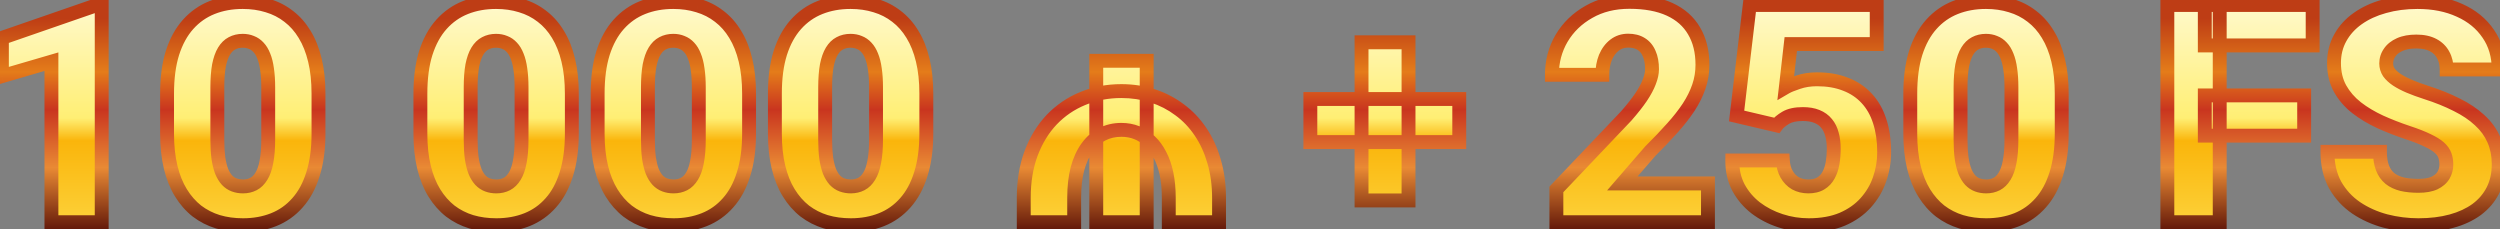
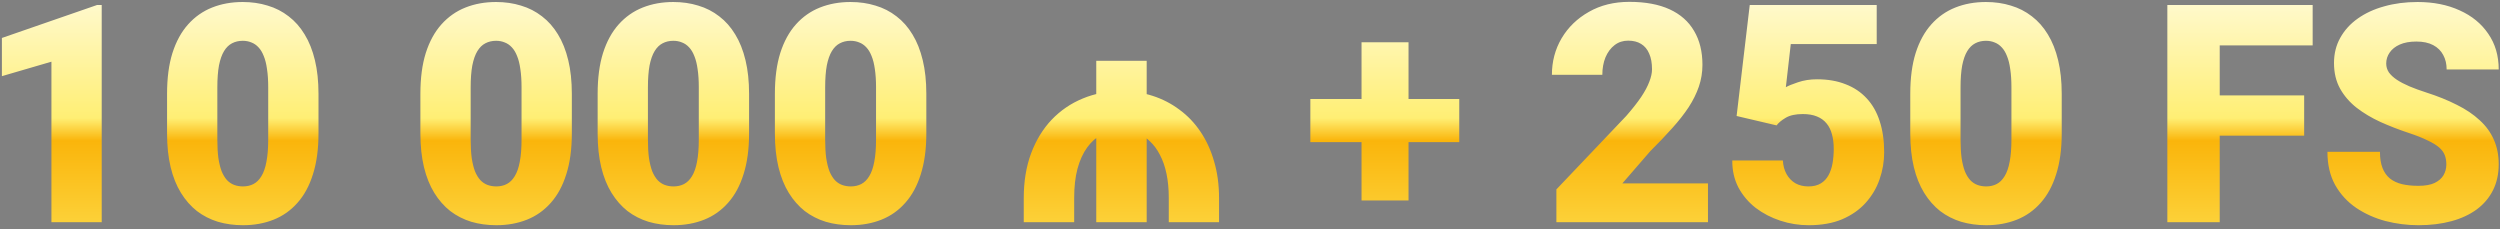
<svg xmlns="http://www.w3.org/2000/svg" width="360" height="33" viewBox="0 0 360 33" fill="none">
  <rect x="0" y="0" width="360" height="33" fill="#808080" stroke="none" />
  <mask id="path-1-outside-1_5001_1190" maskUnits="userSpaceOnUse" x="-1" y="-1" width="362" height="35" fill="black">
-     <rect fill="white" x="-1" y="-1" width="362" height="35" />
-     <path d="M14.646 0.719V32H7.406V8.883L0.273 10.967V5.467L13.98 0.719H14.646ZM45.863 13.502V19.217C45.863 21.465 45.598 23.421 45.068 25.082C44.553 26.744 43.808 28.119 42.834 29.207C41.874 30.296 40.728 31.105 39.397 31.635C38.065 32.165 36.596 32.43 34.992 32.43C33.703 32.43 32.5 32.265 31.383 31.936C30.266 31.592 29.256 31.076 28.354 30.389C27.465 29.687 26.699 28.813 26.055 27.768C25.41 26.722 24.916 25.49 24.572 24.072C24.229 22.64 24.057 21.021 24.057 19.217V13.502C24.057 11.239 24.314 9.284 24.83 7.637C25.36 5.975 26.112 4.6 27.086 3.512C28.06 2.423 29.213 1.614 30.545 1.084C31.877 0.554 33.345 0.289 34.949 0.289C36.238 0.289 37.434 0.461 38.537 0.805C39.654 1.134 40.664 1.65 41.566 2.352C42.469 3.039 43.235 3.906 43.865 4.951C44.51 5.997 45.004 7.236 45.348 8.668C45.691 10.086 45.863 11.697 45.863 13.502ZM38.623 20.098V12.578C38.623 11.575 38.566 10.702 38.451 9.957C38.351 9.212 38.193 8.582 37.978 8.066C37.778 7.551 37.527 7.135 37.227 6.82C36.926 6.491 36.582 6.255 36.195 6.111C35.823 5.954 35.408 5.875 34.949 5.875C34.376 5.875 33.861 5.997 33.402 6.24C32.958 6.469 32.579 6.842 32.264 7.357C31.949 7.873 31.705 8.561 31.533 9.42C31.376 10.279 31.297 11.332 31.297 12.578V20.098C31.297 21.115 31.347 22.003 31.447 22.762C31.562 23.506 31.719 24.144 31.92 24.674C32.135 25.189 32.393 25.612 32.693 25.941C32.994 26.256 33.338 26.486 33.725 26.629C34.111 26.772 34.534 26.844 34.992 26.844C35.551 26.844 36.052 26.729 36.496 26.5C36.94 26.271 37.32 25.898 37.635 25.383C37.964 24.853 38.208 24.158 38.365 23.299C38.537 22.425 38.623 21.358 38.623 20.098ZM82.344 13.502V19.217C82.344 21.465 82.079 23.421 81.549 25.082C81.033 26.744 80.288 28.119 79.314 29.207C78.355 30.296 77.209 31.105 75.877 31.635C74.545 32.165 73.077 32.43 71.473 32.43C70.184 32.43 68.981 32.265 67.863 31.936C66.746 31.592 65.736 31.076 64.834 30.389C63.946 29.687 63.18 28.813 62.535 27.768C61.891 26.722 61.397 25.49 61.053 24.072C60.709 22.64 60.537 21.021 60.537 19.217V13.502C60.537 11.239 60.795 9.284 61.31 7.637C61.84 5.975 62.592 4.6 63.566 3.512C64.54 2.423 65.693 1.614 67.025 1.084C68.357 0.554 69.826 0.289 71.43 0.289C72.719 0.289 73.915 0.461 75.018 0.805C76.135 1.134 77.144 1.65 78.047 2.352C78.949 3.039 79.716 3.906 80.346 4.951C80.99 5.997 81.484 7.236 81.828 8.668C82.172 10.086 82.344 11.697 82.344 13.502ZM75.103 20.098V12.578C75.103 11.575 75.046 10.702 74.932 9.957C74.831 9.212 74.674 8.582 74.459 8.066C74.258 7.551 74.008 7.135 73.707 6.82C73.406 6.491 73.062 6.255 72.676 6.111C72.303 5.954 71.888 5.875 71.43 5.875C70.857 5.875 70.341 5.997 69.883 6.24C69.439 6.469 69.059 6.842 68.744 7.357C68.429 7.873 68.186 8.561 68.014 9.42C67.856 10.279 67.777 11.332 67.777 12.578V20.098C67.777 21.115 67.828 22.003 67.928 22.762C68.042 23.506 68.2 24.144 68.4 24.674C68.615 25.189 68.873 25.612 69.174 25.941C69.475 26.256 69.818 26.486 70.205 26.629C70.592 26.772 71.014 26.844 71.473 26.844C72.031 26.844 72.533 26.729 72.977 26.5C73.421 26.271 73.8 25.898 74.115 25.383C74.445 24.853 74.688 24.158 74.846 23.299C75.018 22.425 75.103 21.358 75.103 20.098ZM107.867 13.502V19.217C107.867 21.465 107.602 23.421 107.072 25.082C106.557 26.744 105.812 28.119 104.838 29.207C103.878 30.296 102.732 31.105 101.4 31.635C100.068 32.165 98.6 32.43 96.996 32.43C95.707 32.43 94.504 32.265 93.387 31.936C92.269 31.592 91.26 31.076 90.357 30.389C89.469 29.687 88.703 28.813 88.059 27.768C87.414 26.722 86.92 25.49 86.576 24.072C86.232 22.64 86.061 21.021 86.061 19.217V13.502C86.061 11.239 86.318 9.284 86.834 7.637C87.364 5.975 88.116 4.6 89.09 3.512C90.064 2.423 91.217 1.614 92.549 1.084C93.881 0.554 95.349 0.289 96.953 0.289C98.242 0.289 99.438 0.461 100.541 0.805C101.658 1.134 102.668 1.65 103.57 2.352C104.473 3.039 105.239 3.906 105.869 4.951C106.514 5.997 107.008 7.236 107.352 8.668C107.695 10.086 107.867 11.697 107.867 13.502ZM100.627 20.098V12.578C100.627 11.575 100.57 10.702 100.455 9.957C100.355 9.212 100.197 8.582 99.982 8.066C99.782 7.551 99.531 7.135 99.231 6.82C98.93 6.491 98.586 6.255 98.199 6.111C97.827 5.954 97.412 5.875 96.953 5.875C96.38 5.875 95.865 5.997 95.406 6.24C94.962 6.469 94.583 6.842 94.268 7.357C93.953 7.873 93.709 8.561 93.537 9.42C93.38 10.279 93.301 11.332 93.301 12.578V20.098C93.301 21.115 93.351 22.003 93.451 22.762C93.566 23.506 93.723 24.144 93.924 24.674C94.139 25.189 94.397 25.612 94.697 25.941C94.998 26.256 95.342 26.486 95.728 26.629C96.115 26.772 96.538 26.844 96.996 26.844C97.555 26.844 98.056 26.729 98.5 26.5C98.944 26.271 99.324 25.898 99.639 25.383C99.968 24.853 100.212 24.158 100.369 23.299C100.541 22.425 100.627 21.358 100.627 20.098ZM133.391 13.502V19.217C133.391 21.465 133.126 23.421 132.596 25.082C132.08 26.744 131.335 28.119 130.361 29.207C129.402 30.296 128.256 31.105 126.924 31.635C125.592 32.165 124.124 32.43 122.52 32.43C121.23 32.43 120.027 32.265 118.91 31.936C117.793 31.592 116.783 31.076 115.881 30.389C114.993 29.687 114.227 28.813 113.582 27.768C112.938 26.722 112.443 25.49 112.1 24.072C111.756 22.64 111.584 21.021 111.584 19.217V13.502C111.584 11.239 111.842 9.284 112.357 7.637C112.887 5.975 113.639 4.6 114.613 3.512C115.587 2.423 116.74 1.614 118.072 1.084C119.404 0.554 120.872 0.289 122.477 0.289C123.766 0.289 124.962 0.461 126.064 0.805C127.182 1.134 128.191 1.65 129.094 2.352C129.996 3.039 130.762 3.906 131.393 4.951C132.037 5.997 132.531 7.236 132.875 8.668C133.219 10.086 133.391 11.697 133.391 13.502ZM126.15 20.098V12.578C126.15 11.575 126.093 10.702 125.979 9.957C125.878 9.212 125.721 8.582 125.506 8.066C125.305 7.551 125.055 7.135 124.754 6.82C124.453 6.491 124.109 6.255 123.723 6.111C123.35 5.954 122.935 5.875 122.477 5.875C121.904 5.875 121.388 5.997 120.93 6.24C120.486 6.469 120.106 6.842 119.791 7.357C119.476 7.873 119.232 8.561 119.061 9.42C118.903 10.279 118.824 11.332 118.824 12.578V20.098C118.824 21.115 118.874 22.003 118.975 22.762C119.089 23.506 119.247 24.144 119.447 24.674C119.662 25.189 119.92 25.612 120.221 25.941C120.521 26.256 120.865 26.486 121.252 26.629C121.639 26.772 122.061 26.844 122.52 26.844C123.078 26.844 123.579 26.729 124.023 26.5C124.467 26.271 124.847 25.898 125.162 25.383C125.492 24.853 125.735 24.158 125.893 23.299C126.064 22.425 126.15 21.358 126.15 20.098ZM175.543 32H168.303V28.477C168.303 27.216 168.195 26.07 167.98 25.039C167.766 24.008 167.451 23.098 167.035 22.311C166.634 21.523 166.147 20.864 165.574 20.334C165.016 19.79 164.393 19.381 163.705 19.109C163.018 18.837 162.273 18.701 161.471 18.701C160.454 18.701 159.53 18.916 158.699 19.346C157.868 19.775 157.152 20.406 156.551 21.236C155.949 22.067 155.484 23.091 155.154 24.309C154.839 25.512 154.682 26.901 154.682 28.477V32H147.42V28.52C147.42 26.128 147.771 23.986 148.473 22.096C149.189 20.191 150.177 18.572 151.438 17.24C152.712 15.908 154.202 14.891 155.906 14.19C157.625 13.473 159.48 13.115 161.471 13.115C163.061 13.115 164.564 13.344 165.982 13.803C167.4 14.261 168.689 14.927 169.85 15.801C171.024 16.66 172.034 17.72 172.879 18.98C173.724 20.227 174.376 21.652 174.834 23.256C175.307 24.86 175.543 26.615 175.543 28.52V32ZM165.123 8.754V32H157.861V8.754H165.123ZM210.133 14.254V20.463H188.691V14.254H210.133ZM202.828 6.09V28.863H196.061V6.09H202.828ZM245.947 26.414V32H224.119V27.273L234.174 16.703C235.062 15.686 235.778 14.777 236.322 13.975C236.867 13.158 237.26 12.421 237.504 11.762C237.762 11.103 237.891 10.508 237.891 9.979C237.891 9.076 237.755 8.324 237.482 7.723C237.225 7.107 236.838 6.641 236.322 6.326C235.821 6.011 235.198 5.854 234.453 5.854C233.708 5.854 233.057 6.068 232.498 6.498C231.939 6.928 231.503 7.515 231.188 8.26C230.887 9.005 230.736 9.842 230.736 10.773H223.475C223.475 8.854 223.94 7.1 224.871 5.51C225.816 3.92 227.127 2.652 228.803 1.707C230.479 0.747 232.419 0.268 234.625 0.268C236.931 0.268 238.865 0.626 240.426 1.342C241.987 2.058 243.161 3.096 243.949 4.457C244.751 5.803 245.152 7.429 245.152 9.334C245.152 10.422 244.98 11.468 244.637 12.471C244.293 13.473 243.799 14.469 243.154 15.457C242.51 16.431 241.722 17.434 240.791 18.465C239.874 19.496 238.829 20.592 237.654 21.752L233.615 26.414H245.947ZM255.83 18.057L250.072 16.703L251.963 0.719H270.246V6.348H257.871L257.162 12.557C257.506 12.356 258.086 12.12 258.902 11.848C259.733 11.561 260.65 11.418 261.652 11.418C263.199 11.418 264.567 11.654 265.756 12.127C266.959 12.585 267.976 13.266 268.807 14.168C269.637 15.056 270.26 16.152 270.676 17.455C271.105 18.759 271.32 20.248 271.32 21.924C271.32 23.27 271.098 24.574 270.654 25.834C270.225 27.08 269.559 28.204 268.656 29.207C267.768 30.195 266.644 30.983 265.283 31.57C263.923 32.143 262.311 32.43 260.449 32.43C259.06 32.43 257.706 32.215 256.389 31.785C255.071 31.355 253.882 30.74 252.822 29.938C251.777 29.121 250.946 28.14 250.33 26.994C249.729 25.834 249.435 24.538 249.449 23.105H256.732C256.775 23.865 256.954 24.523 257.27 25.082C257.585 25.641 258.007 26.078 258.537 26.393C259.081 26.693 259.704 26.844 260.406 26.844C261.122 26.844 261.717 26.701 262.189 26.414C262.662 26.128 263.035 25.734 263.307 25.232C263.579 24.731 263.772 24.158 263.887 23.514C264.001 22.855 264.059 22.16 264.059 21.43C264.059 20.656 263.973 19.962 263.801 19.346C263.643 18.73 263.385 18.207 263.027 17.777C262.669 17.333 262.204 16.997 261.631 16.768C261.072 16.538 260.399 16.424 259.611 16.424C258.566 16.424 257.742 16.603 257.141 16.961C256.539 17.319 256.102 17.684 255.83 18.057ZM296.887 13.502V19.217C296.887 21.465 296.622 23.421 296.092 25.082C295.576 26.744 294.831 28.119 293.857 29.207C292.898 30.296 291.752 31.105 290.42 31.635C289.088 32.165 287.62 32.43 286.016 32.43C284.727 32.43 283.523 32.265 282.406 31.936C281.289 31.592 280.279 31.076 279.377 30.389C278.489 29.687 277.723 28.813 277.078 27.768C276.434 26.722 275.939 25.49 275.596 24.072C275.252 22.64 275.08 21.021 275.08 19.217V13.502C275.08 11.239 275.338 9.284 275.854 7.637C276.383 5.975 277.135 4.6 278.109 3.512C279.083 2.423 280.236 1.614 281.568 1.084C282.9 0.554 284.368 0.289 285.973 0.289C287.262 0.289 288.458 0.461 289.561 0.805C290.678 1.134 291.688 1.65 292.59 2.352C293.492 3.039 294.258 3.906 294.889 4.951C295.533 5.997 296.027 7.236 296.371 8.668C296.715 10.086 296.887 11.697 296.887 13.502ZM289.646 20.098V12.578C289.646 11.575 289.589 10.702 289.475 9.957C289.374 9.212 289.217 8.582 289.002 8.066C288.801 7.551 288.551 7.135 288.25 6.82C287.949 6.491 287.605 6.255 287.219 6.111C286.846 5.954 286.431 5.875 285.973 5.875C285.4 5.875 284.884 5.997 284.426 6.24C283.982 6.469 283.602 6.842 283.287 7.357C282.972 7.873 282.729 8.561 282.557 9.42C282.399 10.279 282.32 11.332 282.32 12.578V20.098C282.32 21.115 282.37 22.003 282.471 22.762C282.585 23.506 282.743 24.144 282.943 24.674C283.158 25.189 283.416 25.612 283.717 25.941C284.018 26.256 284.361 26.486 284.748 26.629C285.135 26.772 285.557 26.844 286.016 26.844C286.574 26.844 287.076 26.729 287.52 26.5C287.964 26.271 288.343 25.898 288.658 25.383C288.988 24.853 289.231 24.158 289.389 23.299C289.561 22.425 289.646 21.358 289.646 20.098ZM319.639 0.719V32H312.098V0.719H319.639ZM331.799 13.738V19.539H317.49V13.738H331.799ZM333.023 0.719V6.541H317.49V0.719H333.023ZM352.273 23.686C352.273 23.199 352.202 22.762 352.059 22.375C351.915 21.974 351.65 21.602 351.264 21.258C350.877 20.914 350.318 20.57 349.588 20.227C348.872 19.869 347.926 19.496 346.752 19.109C345.377 18.651 344.052 18.135 342.777 17.562C341.503 16.975 340.364 16.295 339.361 15.521C338.359 14.734 337.564 13.817 336.977 12.771C336.389 11.712 336.096 10.48 336.096 9.076C336.096 7.73 336.396 6.52 336.998 5.445C337.6 4.357 338.438 3.433 339.512 2.674C340.6 1.9 341.875 1.313 343.336 0.912C344.797 0.497 346.394 0.289 348.127 0.289C350.419 0.289 352.438 0.69 354.186 1.492C355.947 2.28 357.322 3.404 358.311 4.865C359.313 6.312 359.814 8.023 359.814 10H352.316C352.316 9.212 352.152 8.518 351.822 7.916C351.507 7.314 351.027 6.842 350.383 6.498C349.738 6.154 348.929 5.982 347.955 5.982C347.01 5.982 346.215 6.126 345.57 6.412C344.926 6.699 344.439 7.085 344.109 7.572C343.78 8.045 343.615 8.568 343.615 9.141C343.615 9.613 343.744 10.043 344.002 10.43C344.274 10.802 344.654 11.153 345.141 11.482C345.642 11.812 346.243 12.127 346.945 12.428C347.661 12.729 348.464 13.022 349.352 13.309C351.013 13.838 352.488 14.433 353.777 15.092C355.081 15.736 356.176 16.474 357.064 17.305C357.967 18.121 358.647 19.052 359.105 20.098C359.578 21.143 359.814 22.325 359.814 23.643C359.814 25.046 359.542 26.292 358.998 27.381C358.454 28.469 357.673 29.393 356.656 30.152C355.639 30.897 354.422 31.463 353.004 31.85C351.586 32.236 350.003 32.43 348.256 32.43C346.652 32.43 345.069 32.229 343.508 31.828C341.961 31.413 340.557 30.783 339.297 29.938C338.036 29.078 337.027 27.982 336.268 26.65C335.523 25.304 335.15 23.707 335.15 21.859H342.713C342.713 22.776 342.835 23.549 343.078 24.18C343.322 24.81 343.68 25.318 344.152 25.705C344.625 26.078 345.205 26.35 345.893 26.521C346.58 26.679 347.368 26.758 348.256 26.758C349.215 26.758 349.989 26.622 350.576 26.35C351.163 26.063 351.593 25.691 351.865 25.232C352.137 24.76 352.273 24.244 352.273 23.686Z" />
+     <path d="M14.646 0.719V32H7.406V8.883L0.273 10.967V5.467L13.98 0.719H14.646ZM45.863 13.502V19.217C45.863 21.465 45.598 23.421 45.068 25.082C44.553 26.744 43.808 28.119 42.834 29.207C41.874 30.296 40.728 31.105 39.397 31.635C38.065 32.165 36.596 32.43 34.992 32.43C33.703 32.43 32.5 32.265 31.383 31.936C30.266 31.592 29.256 31.076 28.354 30.389C27.465 29.687 26.699 28.813 26.055 27.768C25.41 26.722 24.916 25.49 24.572 24.072C24.229 22.64 24.057 21.021 24.057 19.217V13.502C24.057 11.239 24.314 9.284 24.83 7.637C25.36 5.975 26.112 4.6 27.086 3.512C28.06 2.423 29.213 1.614 30.545 1.084C31.877 0.554 33.345 0.289 34.949 0.289C36.238 0.289 37.434 0.461 38.537 0.805C39.654 1.134 40.664 1.65 41.566 2.352C42.469 3.039 43.235 3.906 43.865 4.951C44.51 5.997 45.004 7.236 45.348 8.668C45.691 10.086 45.863 11.697 45.863 13.502ZM38.623 20.098V12.578C38.623 11.575 38.566 10.702 38.451 9.957C38.351 9.212 38.193 8.582 37.978 8.066C37.778 7.551 37.527 7.135 37.227 6.82C36.926 6.491 36.582 6.255 36.195 6.111C35.823 5.954 35.408 5.875 34.949 5.875C34.376 5.875 33.861 5.997 33.402 6.24C32.958 6.469 32.579 6.842 32.264 7.357C31.949 7.873 31.705 8.561 31.533 9.42C31.376 10.279 31.297 11.332 31.297 12.578V20.098C31.297 21.115 31.347 22.003 31.447 22.762C31.562 23.506 31.719 24.144 31.92 24.674C32.135 25.189 32.393 25.612 32.693 25.941C32.994 26.256 33.338 26.486 33.725 26.629C34.111 26.772 34.534 26.844 34.992 26.844C35.551 26.844 36.052 26.729 36.496 26.5C36.94 26.271 37.32 25.898 37.635 25.383C37.964 24.853 38.208 24.158 38.365 23.299C38.537 22.425 38.623 21.358 38.623 20.098ZM82.344 13.502V19.217C81.033 26.744 80.288 28.119 79.314 29.207C78.355 30.296 77.209 31.105 75.877 31.635C74.545 32.165 73.077 32.43 71.473 32.43C70.184 32.43 68.981 32.265 67.863 31.936C66.746 31.592 65.736 31.076 64.834 30.389C63.946 29.687 63.18 28.813 62.535 27.768C61.891 26.722 61.397 25.49 61.053 24.072C60.709 22.64 60.537 21.021 60.537 19.217V13.502C60.537 11.239 60.795 9.284 61.31 7.637C61.84 5.975 62.592 4.6 63.566 3.512C64.54 2.423 65.693 1.614 67.025 1.084C68.357 0.554 69.826 0.289 71.43 0.289C72.719 0.289 73.915 0.461 75.018 0.805C76.135 1.134 77.144 1.65 78.047 2.352C78.949 3.039 79.716 3.906 80.346 4.951C80.99 5.997 81.484 7.236 81.828 8.668C82.172 10.086 82.344 11.697 82.344 13.502ZM75.103 20.098V12.578C75.103 11.575 75.046 10.702 74.932 9.957C74.831 9.212 74.674 8.582 74.459 8.066C74.258 7.551 74.008 7.135 73.707 6.82C73.406 6.491 73.062 6.255 72.676 6.111C72.303 5.954 71.888 5.875 71.43 5.875C70.857 5.875 70.341 5.997 69.883 6.24C69.439 6.469 69.059 6.842 68.744 7.357C68.429 7.873 68.186 8.561 68.014 9.42C67.856 10.279 67.777 11.332 67.777 12.578V20.098C67.777 21.115 67.828 22.003 67.928 22.762C68.042 23.506 68.2 24.144 68.4 24.674C68.615 25.189 68.873 25.612 69.174 25.941C69.475 26.256 69.818 26.486 70.205 26.629C70.592 26.772 71.014 26.844 71.473 26.844C72.031 26.844 72.533 26.729 72.977 26.5C73.421 26.271 73.8 25.898 74.115 25.383C74.445 24.853 74.688 24.158 74.846 23.299C75.018 22.425 75.103 21.358 75.103 20.098ZM107.867 13.502V19.217C107.867 21.465 107.602 23.421 107.072 25.082C106.557 26.744 105.812 28.119 104.838 29.207C103.878 30.296 102.732 31.105 101.4 31.635C100.068 32.165 98.6 32.43 96.996 32.43C95.707 32.43 94.504 32.265 93.387 31.936C92.269 31.592 91.26 31.076 90.357 30.389C89.469 29.687 88.703 28.813 88.059 27.768C87.414 26.722 86.92 25.49 86.576 24.072C86.232 22.64 86.061 21.021 86.061 19.217V13.502C86.061 11.239 86.318 9.284 86.834 7.637C87.364 5.975 88.116 4.6 89.09 3.512C90.064 2.423 91.217 1.614 92.549 1.084C93.881 0.554 95.349 0.289 96.953 0.289C98.242 0.289 99.438 0.461 100.541 0.805C101.658 1.134 102.668 1.65 103.57 2.352C104.473 3.039 105.239 3.906 105.869 4.951C106.514 5.997 107.008 7.236 107.352 8.668C107.695 10.086 107.867 11.697 107.867 13.502ZM100.627 20.098V12.578C100.627 11.575 100.57 10.702 100.455 9.957C100.355 9.212 100.197 8.582 99.982 8.066C99.782 7.551 99.531 7.135 99.231 6.82C98.93 6.491 98.586 6.255 98.199 6.111C97.827 5.954 97.412 5.875 96.953 5.875C96.38 5.875 95.865 5.997 95.406 6.24C94.962 6.469 94.583 6.842 94.268 7.357C93.953 7.873 93.709 8.561 93.537 9.42C93.38 10.279 93.301 11.332 93.301 12.578V20.098C93.301 21.115 93.351 22.003 93.451 22.762C93.566 23.506 93.723 24.144 93.924 24.674C94.139 25.189 94.397 25.612 94.697 25.941C94.998 26.256 95.342 26.486 95.728 26.629C96.115 26.772 96.538 26.844 96.996 26.844C97.555 26.844 98.056 26.729 98.5 26.5C98.944 26.271 99.324 25.898 99.639 25.383C99.968 24.853 100.212 24.158 100.369 23.299C100.541 22.425 100.627 21.358 100.627 20.098ZM133.391 13.502V19.217C133.391 21.465 133.126 23.421 132.596 25.082C132.08 26.744 131.335 28.119 130.361 29.207C129.402 30.296 128.256 31.105 126.924 31.635C125.592 32.165 124.124 32.43 122.52 32.43C121.23 32.43 120.027 32.265 118.91 31.936C117.793 31.592 116.783 31.076 115.881 30.389C114.993 29.687 114.227 28.813 113.582 27.768C112.938 26.722 112.443 25.49 112.1 24.072C111.756 22.64 111.584 21.021 111.584 19.217V13.502C111.584 11.239 111.842 9.284 112.357 7.637C112.887 5.975 113.639 4.6 114.613 3.512C115.587 2.423 116.74 1.614 118.072 1.084C119.404 0.554 120.872 0.289 122.477 0.289C123.766 0.289 124.962 0.461 126.064 0.805C127.182 1.134 128.191 1.65 129.094 2.352C129.996 3.039 130.762 3.906 131.393 4.951C132.037 5.997 132.531 7.236 132.875 8.668C133.219 10.086 133.391 11.697 133.391 13.502ZM126.15 20.098V12.578C126.15 11.575 126.093 10.702 125.979 9.957C125.878 9.212 125.721 8.582 125.506 8.066C125.305 7.551 125.055 7.135 124.754 6.82C124.453 6.491 124.109 6.255 123.723 6.111C123.35 5.954 122.935 5.875 122.477 5.875C121.904 5.875 121.388 5.997 120.93 6.24C120.486 6.469 120.106 6.842 119.791 7.357C119.476 7.873 119.232 8.561 119.061 9.42C118.903 10.279 118.824 11.332 118.824 12.578V20.098C118.824 21.115 118.874 22.003 118.975 22.762C119.089 23.506 119.247 24.144 119.447 24.674C119.662 25.189 119.92 25.612 120.221 25.941C120.521 26.256 120.865 26.486 121.252 26.629C121.639 26.772 122.061 26.844 122.52 26.844C123.078 26.844 123.579 26.729 124.023 26.5C124.467 26.271 124.847 25.898 125.162 25.383C125.492 24.853 125.735 24.158 125.893 23.299C126.064 22.425 126.15 21.358 126.15 20.098ZM175.543 32H168.303V28.477C168.303 27.216 168.195 26.07 167.98 25.039C167.766 24.008 167.451 23.098 167.035 22.311C166.634 21.523 166.147 20.864 165.574 20.334C165.016 19.79 164.393 19.381 163.705 19.109C163.018 18.837 162.273 18.701 161.471 18.701C160.454 18.701 159.53 18.916 158.699 19.346C157.868 19.775 157.152 20.406 156.551 21.236C155.949 22.067 155.484 23.091 155.154 24.309C154.839 25.512 154.682 26.901 154.682 28.477V32H147.42V28.52C147.42 26.128 147.771 23.986 148.473 22.096C149.189 20.191 150.177 18.572 151.438 17.24C152.712 15.908 154.202 14.891 155.906 14.19C157.625 13.473 159.48 13.115 161.471 13.115C163.061 13.115 164.564 13.344 165.982 13.803C167.4 14.261 168.689 14.927 169.85 15.801C171.024 16.66 172.034 17.72 172.879 18.98C173.724 20.227 174.376 21.652 174.834 23.256C175.307 24.86 175.543 26.615 175.543 28.52V32ZM165.123 8.754V32H157.861V8.754H165.123ZM210.133 14.254V20.463H188.691V14.254H210.133ZM202.828 6.09V28.863H196.061V6.09H202.828ZM245.947 26.414V32H224.119V27.273L234.174 16.703C235.062 15.686 235.778 14.777 236.322 13.975C236.867 13.158 237.26 12.421 237.504 11.762C237.762 11.103 237.891 10.508 237.891 9.979C237.891 9.076 237.755 8.324 237.482 7.723C237.225 7.107 236.838 6.641 236.322 6.326C235.821 6.011 235.198 5.854 234.453 5.854C233.708 5.854 233.057 6.068 232.498 6.498C231.939 6.928 231.503 7.515 231.188 8.26C230.887 9.005 230.736 9.842 230.736 10.773H223.475C223.475 8.854 223.94 7.1 224.871 5.51C225.816 3.92 227.127 2.652 228.803 1.707C230.479 0.747 232.419 0.268 234.625 0.268C236.931 0.268 238.865 0.626 240.426 1.342C241.987 2.058 243.161 3.096 243.949 4.457C244.751 5.803 245.152 7.429 245.152 9.334C245.152 10.422 244.98 11.468 244.637 12.471C244.293 13.473 243.799 14.469 243.154 15.457C242.51 16.431 241.722 17.434 240.791 18.465C239.874 19.496 238.829 20.592 237.654 21.752L233.615 26.414H245.947ZM255.83 18.057L250.072 16.703L251.963 0.719H270.246V6.348H257.871L257.162 12.557C257.506 12.356 258.086 12.12 258.902 11.848C259.733 11.561 260.65 11.418 261.652 11.418C263.199 11.418 264.567 11.654 265.756 12.127C266.959 12.585 267.976 13.266 268.807 14.168C269.637 15.056 270.26 16.152 270.676 17.455C271.105 18.759 271.32 20.248 271.32 21.924C271.32 23.27 271.098 24.574 270.654 25.834C270.225 27.08 269.559 28.204 268.656 29.207C267.768 30.195 266.644 30.983 265.283 31.57C263.923 32.143 262.311 32.43 260.449 32.43C259.06 32.43 257.706 32.215 256.389 31.785C255.071 31.355 253.882 30.74 252.822 29.938C251.777 29.121 250.946 28.14 250.33 26.994C249.729 25.834 249.435 24.538 249.449 23.105H256.732C256.775 23.865 256.954 24.523 257.27 25.082C257.585 25.641 258.007 26.078 258.537 26.393C259.081 26.693 259.704 26.844 260.406 26.844C261.122 26.844 261.717 26.701 262.189 26.414C262.662 26.128 263.035 25.734 263.307 25.232C263.579 24.731 263.772 24.158 263.887 23.514C264.001 22.855 264.059 22.16 264.059 21.43C264.059 20.656 263.973 19.962 263.801 19.346C263.643 18.73 263.385 18.207 263.027 17.777C262.669 17.333 262.204 16.997 261.631 16.768C261.072 16.538 260.399 16.424 259.611 16.424C258.566 16.424 257.742 16.603 257.141 16.961C256.539 17.319 256.102 17.684 255.83 18.057ZM296.887 13.502V19.217C296.887 21.465 296.622 23.421 296.092 25.082C295.576 26.744 294.831 28.119 293.857 29.207C292.898 30.296 291.752 31.105 290.42 31.635C289.088 32.165 287.62 32.43 286.016 32.43C284.727 32.43 283.523 32.265 282.406 31.936C281.289 31.592 280.279 31.076 279.377 30.389C278.489 29.687 277.723 28.813 277.078 27.768C276.434 26.722 275.939 25.49 275.596 24.072C275.252 22.64 275.08 21.021 275.08 19.217V13.502C275.08 11.239 275.338 9.284 275.854 7.637C276.383 5.975 277.135 4.6 278.109 3.512C279.083 2.423 280.236 1.614 281.568 1.084C282.9 0.554 284.368 0.289 285.973 0.289C287.262 0.289 288.458 0.461 289.561 0.805C290.678 1.134 291.688 1.65 292.59 2.352C293.492 3.039 294.258 3.906 294.889 4.951C295.533 5.997 296.027 7.236 296.371 8.668C296.715 10.086 296.887 11.697 296.887 13.502ZM289.646 20.098V12.578C289.646 11.575 289.589 10.702 289.475 9.957C289.374 9.212 289.217 8.582 289.002 8.066C288.801 7.551 288.551 7.135 288.25 6.82C287.949 6.491 287.605 6.255 287.219 6.111C286.846 5.954 286.431 5.875 285.973 5.875C285.4 5.875 284.884 5.997 284.426 6.24C283.982 6.469 283.602 6.842 283.287 7.357C282.972 7.873 282.729 8.561 282.557 9.42C282.399 10.279 282.32 11.332 282.32 12.578V20.098C282.32 21.115 282.37 22.003 282.471 22.762C282.585 23.506 282.743 24.144 282.943 24.674C283.158 25.189 283.416 25.612 283.717 25.941C284.018 26.256 284.361 26.486 284.748 26.629C285.135 26.772 285.557 26.844 286.016 26.844C286.574 26.844 287.076 26.729 287.52 26.5C287.964 26.271 288.343 25.898 288.658 25.383C288.988 24.853 289.231 24.158 289.389 23.299C289.561 22.425 289.646 21.358 289.646 20.098ZM319.639 0.719V32H312.098V0.719H319.639ZM331.799 13.738V19.539H317.49V13.738H331.799ZM333.023 0.719V6.541H317.49V0.719H333.023ZM352.273 23.686C352.273 23.199 352.202 22.762 352.059 22.375C351.915 21.974 351.65 21.602 351.264 21.258C350.877 20.914 350.318 20.57 349.588 20.227C348.872 19.869 347.926 19.496 346.752 19.109C345.377 18.651 344.052 18.135 342.777 17.562C341.503 16.975 340.364 16.295 339.361 15.521C338.359 14.734 337.564 13.817 336.977 12.771C336.389 11.712 336.096 10.48 336.096 9.076C336.096 7.73 336.396 6.52 336.998 5.445C337.6 4.357 338.438 3.433 339.512 2.674C340.6 1.9 341.875 1.313 343.336 0.912C344.797 0.497 346.394 0.289 348.127 0.289C350.419 0.289 352.438 0.69 354.186 1.492C355.947 2.28 357.322 3.404 358.311 4.865C359.313 6.312 359.814 8.023 359.814 10H352.316C352.316 9.212 352.152 8.518 351.822 7.916C351.507 7.314 351.027 6.842 350.383 6.498C349.738 6.154 348.929 5.982 347.955 5.982C347.01 5.982 346.215 6.126 345.57 6.412C344.926 6.699 344.439 7.085 344.109 7.572C343.78 8.045 343.615 8.568 343.615 9.141C343.615 9.613 343.744 10.043 344.002 10.43C344.274 10.802 344.654 11.153 345.141 11.482C345.642 11.812 346.243 12.127 346.945 12.428C347.661 12.729 348.464 13.022 349.352 13.309C351.013 13.838 352.488 14.433 353.777 15.092C355.081 15.736 356.176 16.474 357.064 17.305C357.967 18.121 358.647 19.052 359.105 20.098C359.578 21.143 359.814 22.325 359.814 23.643C359.814 25.046 359.542 26.292 358.998 27.381C358.454 28.469 357.673 29.393 356.656 30.152C355.639 30.897 354.422 31.463 353.004 31.85C351.586 32.236 350.003 32.43 348.256 32.43C346.652 32.43 345.069 32.229 343.508 31.828C341.961 31.413 340.557 30.783 339.297 29.938C338.036 29.078 337.027 27.982 336.268 26.65C335.523 25.304 335.15 23.707 335.15 21.859H342.713C342.713 22.776 342.835 23.549 343.078 24.18C343.322 24.81 343.68 25.318 344.152 25.705C344.625 26.078 345.205 26.35 345.893 26.521C346.58 26.679 347.368 26.758 348.256 26.758C349.215 26.758 349.989 26.622 350.576 26.35C351.163 26.063 351.593 25.691 351.865 25.232C352.137 24.76 352.273 24.244 352.273 23.686Z" />
  </mask>
  <path d="M14.646 0.719V32H7.406V8.883L0.273 10.967V5.467L13.98 0.719H14.646ZM45.863 13.502V19.217C45.863 21.465 45.598 23.421 45.068 25.082C44.553 26.744 43.808 28.119 42.834 29.207C41.874 30.296 40.728 31.105 39.397 31.635C38.065 32.165 36.596 32.43 34.992 32.43C33.703 32.43 32.5 32.265 31.383 31.936C30.266 31.592 29.256 31.076 28.354 30.389C27.465 29.687 26.699 28.813 26.055 27.768C25.41 26.722 24.916 25.49 24.572 24.072C24.229 22.64 24.057 21.021 24.057 19.217V13.502C24.057 11.239 24.314 9.284 24.83 7.637C25.36 5.975 26.112 4.6 27.086 3.512C28.06 2.423 29.213 1.614 30.545 1.084C31.877 0.554 33.345 0.289 34.949 0.289C36.238 0.289 37.434 0.461 38.537 0.805C39.654 1.134 40.664 1.65 41.566 2.352C42.469 3.039 43.235 3.906 43.865 4.951C44.51 5.997 45.004 7.236 45.348 8.668C45.691 10.086 45.863 11.697 45.863 13.502ZM38.623 20.098V12.578C38.623 11.575 38.566 10.702 38.451 9.957C38.351 9.212 38.193 8.582 37.978 8.066C37.778 7.551 37.527 7.135 37.227 6.82C36.926 6.491 36.582 6.255 36.195 6.111C35.823 5.954 35.408 5.875 34.949 5.875C34.376 5.875 33.861 5.997 33.402 6.24C32.958 6.469 32.579 6.842 32.264 7.357C31.949 7.873 31.705 8.561 31.533 9.42C31.376 10.279 31.297 11.332 31.297 12.578V20.098C31.297 21.115 31.347 22.003 31.447 22.762C31.562 23.506 31.719 24.144 31.92 24.674C32.135 25.189 32.393 25.612 32.693 25.941C32.994 26.256 33.338 26.486 33.725 26.629C34.111 26.772 34.534 26.844 34.992 26.844C35.551 26.844 36.052 26.729 36.496 26.5C36.94 26.271 37.32 25.898 37.635 25.383C37.964 24.853 38.208 24.158 38.365 23.299C38.537 22.425 38.623 21.358 38.623 20.098ZM82.344 13.502V19.217C82.344 21.465 82.079 23.421 81.549 25.082C81.033 26.744 80.288 28.119 79.314 29.207C78.355 30.296 77.209 31.105 75.877 31.635C74.545 32.165 73.077 32.43 71.473 32.43C70.184 32.43 68.981 32.265 67.863 31.936C66.746 31.592 65.736 31.076 64.834 30.389C63.946 29.687 63.18 28.813 62.535 27.768C61.891 26.722 61.397 25.49 61.053 24.072C60.709 22.64 60.537 21.021 60.537 19.217V13.502C60.537 11.239 60.795 9.284 61.31 7.637C61.84 5.975 62.592 4.6 63.566 3.512C64.54 2.423 65.693 1.614 67.025 1.084C68.357 0.554 69.826 0.289 71.43 0.289C72.719 0.289 73.915 0.461 75.018 0.805C76.135 1.134 77.144 1.65 78.047 2.352C78.949 3.039 79.716 3.906 80.346 4.951C80.99 5.997 81.484 7.236 81.828 8.668C82.172 10.086 82.344 11.697 82.344 13.502ZM75.103 20.098V12.578C75.103 11.575 75.046 10.702 74.932 9.957C74.831 9.212 74.674 8.582 74.459 8.066C74.258 7.551 74.008 7.135 73.707 6.82C73.406 6.491 73.062 6.255 72.676 6.111C72.303 5.954 71.888 5.875 71.43 5.875C70.857 5.875 70.341 5.997 69.883 6.24C69.439 6.469 69.059 6.842 68.744 7.357C68.429 7.873 68.186 8.561 68.014 9.42C67.856 10.279 67.777 11.332 67.777 12.578V20.098C67.777 21.115 67.828 22.003 67.928 22.762C68.042 23.506 68.2 24.144 68.4 24.674C68.615 25.189 68.873 25.612 69.174 25.941C69.475 26.256 69.818 26.486 70.205 26.629C70.592 26.772 71.014 26.844 71.473 26.844C72.031 26.844 72.533 26.729 72.977 26.5C73.421 26.271 73.8 25.898 74.115 25.383C74.445 24.853 74.688 24.158 74.846 23.299C75.018 22.425 75.103 21.358 75.103 20.098ZM107.867 13.502V19.217C107.867 21.465 107.602 23.421 107.072 25.082C106.557 26.744 105.812 28.119 104.838 29.207C103.878 30.296 102.732 31.105 101.4 31.635C100.068 32.165 98.6 32.43 96.996 32.43C95.707 32.43 94.504 32.265 93.387 31.936C92.269 31.592 91.26 31.076 90.357 30.389C89.469 29.687 88.703 28.813 88.059 27.768C87.414 26.722 86.92 25.49 86.576 24.072C86.232 22.64 86.061 21.021 86.061 19.217V13.502C86.061 11.239 86.318 9.284 86.834 7.637C87.364 5.975 88.116 4.6 89.09 3.512C90.064 2.423 91.217 1.614 92.549 1.084C93.881 0.554 95.349 0.289 96.953 0.289C98.242 0.289 99.438 0.461 100.541 0.805C101.658 1.134 102.668 1.65 103.57 2.352C104.473 3.039 105.239 3.906 105.869 4.951C106.514 5.997 107.008 7.236 107.352 8.668C107.695 10.086 107.867 11.697 107.867 13.502ZM100.627 20.098V12.578C100.627 11.575 100.57 10.702 100.455 9.957C100.355 9.212 100.197 8.582 99.982 8.066C99.782 7.551 99.531 7.135 99.231 6.82C98.93 6.491 98.586 6.255 98.199 6.111C97.827 5.954 97.412 5.875 96.953 5.875C96.38 5.875 95.865 5.997 95.406 6.24C94.962 6.469 94.583 6.842 94.268 7.357C93.953 7.873 93.709 8.561 93.537 9.42C93.38 10.279 93.301 11.332 93.301 12.578V20.098C93.301 21.115 93.351 22.003 93.451 22.762C93.566 23.506 93.723 24.144 93.924 24.674C94.139 25.189 94.397 25.612 94.697 25.941C94.998 26.256 95.342 26.486 95.728 26.629C96.115 26.772 96.538 26.844 96.996 26.844C97.555 26.844 98.056 26.729 98.5 26.5C98.944 26.271 99.324 25.898 99.639 25.383C99.968 24.853 100.212 24.158 100.369 23.299C100.541 22.425 100.627 21.358 100.627 20.098ZM133.391 13.502V19.217C133.391 21.465 133.126 23.421 132.596 25.082C132.08 26.744 131.335 28.119 130.361 29.207C129.402 30.296 128.256 31.105 126.924 31.635C125.592 32.165 124.124 32.43 122.52 32.43C121.23 32.43 120.027 32.265 118.91 31.936C117.793 31.592 116.783 31.076 115.881 30.389C114.993 29.687 114.227 28.813 113.582 27.768C112.938 26.722 112.443 25.49 112.1 24.072C111.756 22.64 111.584 21.021 111.584 19.217V13.502C111.584 11.239 111.842 9.284 112.357 7.637C112.887 5.975 113.639 4.6 114.613 3.512C115.587 2.423 116.74 1.614 118.072 1.084C119.404 0.554 120.872 0.289 122.477 0.289C123.766 0.289 124.962 0.461 126.064 0.805C127.182 1.134 128.191 1.65 129.094 2.352C129.996 3.039 130.762 3.906 131.393 4.951C132.037 5.997 132.531 7.236 132.875 8.668C133.219 10.086 133.391 11.697 133.391 13.502ZM126.15 20.098V12.578C126.15 11.575 126.093 10.702 125.979 9.957C125.878 9.212 125.721 8.582 125.506 8.066C125.305 7.551 125.055 7.135 124.754 6.82C124.453 6.491 124.109 6.255 123.723 6.111C123.35 5.954 122.935 5.875 122.477 5.875C121.904 5.875 121.388 5.997 120.93 6.24C120.486 6.469 120.106 6.842 119.791 7.357C119.476 7.873 119.232 8.561 119.061 9.42C118.903 10.279 118.824 11.332 118.824 12.578V20.098C118.824 21.115 118.874 22.003 118.975 22.762C119.089 23.506 119.247 24.144 119.447 24.674C119.662 25.189 119.92 25.612 120.221 25.941C120.521 26.256 120.865 26.486 121.252 26.629C121.639 26.772 122.061 26.844 122.52 26.844C123.078 26.844 123.579 26.729 124.023 26.5C124.467 26.271 124.847 25.898 125.162 25.383C125.492 24.853 125.735 24.158 125.893 23.299C126.064 22.425 126.15 21.358 126.15 20.098ZM175.543 32H168.303V28.477C168.303 27.216 168.195 26.07 167.98 25.039C167.766 24.008 167.451 23.098 167.035 22.311C166.634 21.523 166.147 20.864 165.574 20.334C165.016 19.79 164.393 19.381 163.705 19.109C163.018 18.837 162.273 18.701 161.471 18.701C160.454 18.701 159.53 18.916 158.699 19.346C157.868 19.775 157.152 20.406 156.551 21.236C155.949 22.067 155.484 23.091 155.154 24.309C154.839 25.512 154.682 26.901 154.682 28.477V32H147.42V28.52C147.42 26.128 147.771 23.986 148.473 22.096C149.189 20.191 150.177 18.572 151.438 17.24C152.712 15.908 154.202 14.891 155.906 14.19C157.625 13.473 159.48 13.115 161.471 13.115C163.061 13.115 164.564 13.344 165.982 13.803C167.4 14.261 168.689 14.927 169.85 15.801C171.024 16.66 172.034 17.72 172.879 18.98C173.724 20.227 174.376 21.652 174.834 23.256C175.307 24.86 175.543 26.615 175.543 28.52V32ZM165.123 8.754V32H157.861V8.754H165.123ZM210.133 14.254V20.463H188.691V14.254H210.133ZM202.828 6.09V28.863H196.061V6.09H202.828ZM245.947 26.414V32H224.119V27.273L234.174 16.703C235.062 15.686 235.778 14.777 236.322 13.975C236.867 13.158 237.26 12.421 237.504 11.762C237.762 11.103 237.891 10.508 237.891 9.979C237.891 9.076 237.755 8.324 237.482 7.723C237.225 7.107 236.838 6.641 236.322 6.326C235.821 6.011 235.198 5.854 234.453 5.854C233.708 5.854 233.057 6.068 232.498 6.498C231.939 6.928 231.503 7.515 231.188 8.26C230.887 9.005 230.736 9.842 230.736 10.773H223.475C223.475 8.854 223.94 7.1 224.871 5.51C225.816 3.92 227.127 2.652 228.803 1.707C230.479 0.747 232.419 0.268 234.625 0.268C236.931 0.268 238.865 0.626 240.426 1.342C241.987 2.058 243.161 3.096 243.949 4.457C244.751 5.803 245.152 7.429 245.152 9.334C245.152 10.422 244.98 11.468 244.637 12.471C244.293 13.473 243.799 14.469 243.154 15.457C242.51 16.431 241.722 17.434 240.791 18.465C239.874 19.496 238.829 20.592 237.654 21.752L233.615 26.414H245.947ZM255.83 18.057L250.072 16.703L251.963 0.719H270.246V6.348H257.871L257.162 12.557C257.506 12.356 258.086 12.12 258.902 11.848C259.733 11.561 260.65 11.418 261.652 11.418C263.199 11.418 264.567 11.654 265.756 12.127C266.959 12.585 267.976 13.266 268.807 14.168C269.637 15.056 270.26 16.152 270.676 17.455C271.105 18.759 271.32 20.248 271.32 21.924C271.32 23.27 271.098 24.574 270.654 25.834C270.225 27.08 269.559 28.204 268.656 29.207C267.768 30.195 266.644 30.983 265.283 31.57C263.923 32.143 262.311 32.43 260.449 32.43C259.06 32.43 257.706 32.215 256.389 31.785C255.071 31.355 253.882 30.74 252.822 29.938C251.777 29.121 250.946 28.14 250.33 26.994C249.729 25.834 249.435 24.538 249.449 23.105H256.732C256.775 23.865 256.954 24.523 257.27 25.082C257.585 25.641 258.007 26.078 258.537 26.393C259.081 26.693 259.704 26.844 260.406 26.844C261.122 26.844 261.717 26.701 262.189 26.414C262.662 26.128 263.035 25.734 263.307 25.232C263.579 24.731 263.772 24.158 263.887 23.514C264.001 22.855 264.059 22.16 264.059 21.43C264.059 20.656 263.973 19.962 263.801 19.346C263.643 18.73 263.385 18.207 263.027 17.777C262.669 17.333 262.204 16.997 261.631 16.768C261.072 16.538 260.399 16.424 259.611 16.424C258.566 16.424 257.742 16.603 257.141 16.961C256.539 17.319 256.102 17.684 255.83 18.057ZM296.887 13.502V19.217C296.887 21.465 296.622 23.421 296.092 25.082C295.576 26.744 294.831 28.119 293.857 29.207C292.898 30.296 291.752 31.105 290.42 31.635C289.088 32.165 287.62 32.43 286.016 32.43C284.727 32.43 283.523 32.265 282.406 31.936C281.289 31.592 280.279 31.076 279.377 30.389C278.489 29.687 277.723 28.813 277.078 27.768C276.434 26.722 275.939 25.49 275.596 24.072C275.252 22.64 275.08 21.021 275.08 19.217V13.502C275.08 11.239 275.338 9.284 275.854 7.637C276.383 5.975 277.135 4.6 278.109 3.512C279.083 2.423 280.236 1.614 281.568 1.084C282.9 0.554 284.368 0.289 285.973 0.289C287.262 0.289 288.458 0.461 289.561 0.805C290.678 1.134 291.688 1.65 292.59 2.352C293.492 3.039 294.258 3.906 294.889 4.951C295.533 5.997 296.027 7.236 296.371 8.668C296.715 10.086 296.887 11.697 296.887 13.502ZM289.646 20.098V12.578C289.646 11.575 289.589 10.702 289.475 9.957C289.374 9.212 289.217 8.582 289.002 8.066C288.801 7.551 288.551 7.135 288.25 6.82C287.949 6.491 287.605 6.255 287.219 6.111C286.846 5.954 286.431 5.875 285.973 5.875C285.4 5.875 284.884 5.997 284.426 6.24C283.982 6.469 283.602 6.842 283.287 7.357C282.972 7.873 282.729 8.561 282.557 9.42C282.399 10.279 282.32 11.332 282.32 12.578V20.098C282.32 21.115 282.37 22.003 282.471 22.762C282.585 23.506 282.743 24.144 282.943 24.674C283.158 25.189 283.416 25.612 283.717 25.941C284.018 26.256 284.361 26.486 284.748 26.629C285.135 26.772 285.557 26.844 286.016 26.844C286.574 26.844 287.076 26.729 287.52 26.5C287.964 26.271 288.343 25.898 288.658 25.383C288.988 24.853 289.231 24.158 289.389 23.299C289.561 22.425 289.646 21.358 289.646 20.098ZM319.639 0.719V32H312.098V0.719H319.639ZM331.799 13.738V19.539H317.49V13.738H331.799ZM333.023 0.719V6.541H317.49V0.719H333.023ZM352.273 23.686C352.273 23.199 352.202 22.762 352.059 22.375C351.915 21.974 351.65 21.602 351.264 21.258C350.877 20.914 350.318 20.57 349.588 20.227C348.872 19.869 347.926 19.496 346.752 19.109C345.377 18.651 344.052 18.135 342.777 17.562C341.503 16.975 340.364 16.295 339.361 15.521C338.359 14.734 337.564 13.817 336.977 12.771C336.389 11.712 336.096 10.48 336.096 9.076C336.096 7.73 336.396 6.52 336.998 5.445C337.6 4.357 338.438 3.433 339.512 2.674C340.6 1.9 341.875 1.313 343.336 0.912C344.797 0.497 346.394 0.289 348.127 0.289C350.419 0.289 352.438 0.69 354.186 1.492C355.947 2.28 357.322 3.404 358.311 4.865C359.313 6.312 359.814 8.023 359.814 10H352.316C352.316 9.212 352.152 8.518 351.822 7.916C351.507 7.314 351.027 6.842 350.383 6.498C349.738 6.154 348.929 5.982 347.955 5.982C347.01 5.982 346.215 6.126 345.57 6.412C344.926 6.699 344.439 7.085 344.109 7.572C343.78 8.045 343.615 8.568 343.615 9.141C343.615 9.613 343.744 10.043 344.002 10.43C344.274 10.802 344.654 11.153 345.141 11.482C345.642 11.812 346.243 12.127 346.945 12.428C347.661 12.729 348.464 13.022 349.352 13.309C351.013 13.838 352.488 14.433 353.777 15.092C355.081 15.736 356.176 16.474 357.064 17.305C357.967 18.121 358.647 19.052 359.105 20.098C359.578 21.143 359.814 22.325 359.814 23.643C359.814 25.046 359.542 26.292 358.998 27.381C358.454 28.469 357.673 29.393 356.656 30.152C355.639 30.897 354.422 31.463 353.004 31.85C351.586 32.236 350.003 32.43 348.256 32.43C346.652 32.43 345.069 32.229 343.508 31.828C341.961 31.413 340.557 30.783 339.297 29.938C338.036 29.078 337.027 27.982 336.268 26.65C335.523 25.304 335.15 23.707 335.15 21.859H342.713C342.713 22.776 342.835 23.549 343.078 24.18C343.322 24.81 343.68 25.318 344.152 25.705C344.625 26.078 345.205 26.35 345.893 26.521C346.58 26.679 347.368 26.758 348.256 26.758C349.215 26.758 349.989 26.622 350.576 26.35C351.163 26.063 351.593 25.691 351.865 25.232C352.137 24.76 352.273 24.244 352.273 23.686Z" fill="url(#paint0_linear_5001_1190)" />
-   <path d="M14.646 0.719H15.646V-0.281H14.646V0.719ZM14.646 32V33H15.646V32H14.646ZM7.406 32H6.406V33H7.406V32ZM7.406 8.883H8.406V7.549L7.126 7.923L7.406 8.883ZM0.273 10.967H-0.727V12.301L0.554 11.927L0.273 10.967ZM0.273 5.467L-0.054 4.522L-0.727 4.755V5.467H0.273ZM13.98 0.719V-0.281H13.812L13.653 -0.226L13.98 0.719ZM13.646 0.719V32H15.646V0.719H13.646ZM14.646 31H7.406V33H14.646V31ZM8.406 32V8.883H6.406V32H8.406ZM7.126 7.923L-0.007 10.007L0.554 11.927L7.687 9.843L7.126 7.923ZM1.273 10.967V5.467H-0.727V10.967H1.273ZM0.601 6.412L14.308 1.664L13.653 -0.226L-0.054 4.522L0.601 6.412ZM13.98 1.719H14.646V-0.281H13.98V1.719ZM45.068 25.082L44.116 24.778L44.113 24.786L45.068 25.082ZM42.834 29.207L42.089 28.54L42.084 28.546L42.834 29.207ZM31.383 31.936L31.089 32.891L31.1 32.895L31.383 31.936ZM28.354 30.389L27.733 31.173L27.74 31.179L27.747 31.184L28.354 30.389ZM24.572 24.072L23.6 24.306L23.6 24.308L24.572 24.072ZM24.83 7.637L23.877 7.333L23.876 7.338L24.83 7.637ZM38.537 0.805L38.239 1.759L38.247 1.762L38.254 1.764L38.537 0.805ZM41.566 2.352L40.952 3.141L40.96 3.147L41.566 2.352ZM43.865 4.951L43.009 5.467L43.014 5.476L43.865 4.951ZM45.348 8.668L44.375 8.901L44.376 8.904L45.348 8.668ZM38.451 9.957L37.46 10.09L37.461 10.1L37.463 10.109L38.451 9.957ZM37.978 8.066L37.047 8.429L37.051 8.44L37.055 8.451L37.978 8.066ZM37.227 6.82L36.488 7.495L36.496 7.503L36.503 7.511L37.227 6.82ZM36.195 6.111L35.806 7.032L35.827 7.041L35.848 7.049L36.195 6.111ZM33.402 6.24L33.861 7.129L33.871 7.123L33.402 6.24ZM31.533 9.42L30.553 9.224L30.551 9.232L30.55 9.24L31.533 9.42ZM31.447 22.762L30.456 22.893L30.457 22.903L30.459 22.914L31.447 22.762ZM31.92 24.674L30.985 25.028L30.991 25.043L30.997 25.058L31.92 24.674ZM32.693 25.941L31.955 26.616L31.962 26.624L31.97 26.632L32.693 25.941ZM33.725 26.629L33.377 27.567L33.725 26.629ZM36.496 26.5L36.955 27.389L36.496 26.5ZM37.635 25.383L36.785 24.855L36.782 24.861L37.635 25.383ZM38.365 23.299L37.384 23.106L37.382 23.119L38.365 23.299ZM44.863 13.502V19.217H46.863V13.502H44.863ZM44.863 19.217C44.863 21.391 44.607 23.239 44.116 24.778L46.021 25.386C46.59 23.602 46.863 21.54 46.863 19.217H44.863ZM44.113 24.786C43.632 26.336 42.95 27.577 42.089 28.54L43.579 29.874C44.665 28.66 45.473 27.151 46.023 25.378L44.113 24.786ZM42.084 28.546C41.227 29.518 40.211 30.235 39.027 30.706L39.766 32.564C41.246 31.975 42.522 31.073 43.584 29.868L42.084 28.546ZM39.027 30.706C37.826 31.183 36.485 31.43 34.992 31.43V33.43C36.708 33.43 38.303 33.146 39.766 32.564L39.027 30.706ZM34.992 31.43C33.789 31.43 32.682 31.276 31.666 30.976L31.1 32.895C32.318 33.254 33.617 33.43 34.992 33.43V31.43ZM31.677 30.98C30.669 30.67 29.765 30.207 28.96 29.593L27.747 31.184C28.746 31.945 29.862 32.514 31.089 32.891L31.677 30.98ZM28.974 29.604C28.185 28.981 27.494 28.197 26.906 27.243L25.203 28.292C25.904 29.429 26.746 30.393 27.733 31.173L28.974 29.604ZM26.906 27.243C26.326 26.302 25.868 25.171 25.544 23.837L23.6 24.308C23.964 25.809 24.494 27.142 25.203 28.292L26.906 27.243ZM25.545 23.839C25.223 22.498 25.057 20.96 25.057 19.217H23.057C23.057 21.083 23.234 22.782 23.6 24.306L25.545 23.839ZM25.057 19.217V13.502H23.057V19.217H25.057ZM25.057 13.502C25.057 11.311 25.307 9.461 25.784 7.935L23.876 7.338C23.322 9.107 23.057 11.167 23.057 13.502H25.057ZM25.783 7.941C26.278 6.388 26.968 5.144 27.831 4.179L26.341 2.845C25.256 4.057 24.442 5.563 23.877 7.333L25.783 7.941ZM27.831 4.179C28.704 3.203 29.729 2.485 30.915 2.013L30.175 0.155C28.697 0.743 27.416 1.643 26.341 2.845L27.831 4.179ZM30.915 2.013C32.116 1.535 33.457 1.289 34.949 1.289V-0.711C33.233 -0.711 31.638 -0.427 30.175 0.155L30.915 2.013ZM34.949 1.289C36.149 1.289 37.243 1.449 38.239 1.759L38.835 -0.15C37.625 -0.527 36.328 -0.711 34.949 -0.711V1.289ZM38.254 1.764C39.254 2.059 40.151 2.517 40.953 3.141L42.18 1.562C41.177 0.782 40.055 0.21 38.82 -0.154L38.254 1.764ZM40.96 3.147C41.755 3.752 42.439 4.522 43.009 5.467L44.722 4.435C44.031 3.29 43.183 2.326 42.172 1.556L40.96 3.147ZM43.014 5.476C43.593 6.416 44.051 7.552 44.375 8.901L46.32 8.435C45.956 6.919 45.426 5.578 44.717 4.426L43.014 5.476ZM44.376 8.904C44.697 10.229 44.863 11.759 44.863 13.502H46.863C46.863 11.636 46.686 9.943 46.319 8.432L44.376 8.904ZM39.623 20.098V12.578H37.623V20.098H39.623ZM39.623 12.578C39.623 11.54 39.564 10.613 39.44 9.805L37.463 10.109C37.568 10.79 37.623 11.611 37.623 12.578H39.623ZM39.442 9.824C39.334 9.02 39.159 8.3 38.902 7.682L37.055 8.451C37.227 8.864 37.368 9.404 37.46 10.09L39.442 9.824ZM38.91 7.704C38.675 7.098 38.362 6.561 37.95 6.13L36.503 7.511C36.693 7.709 36.881 8.004 37.047 8.429L38.91 7.704ZM37.965 6.146C37.566 5.709 37.091 5.377 36.543 5.174L35.848 7.049C36.073 7.132 36.286 7.273 36.488 7.495L37.965 6.146ZM36.585 5.19C36.074 4.974 35.524 4.875 34.949 4.875V6.875C35.291 6.875 35.572 6.933 35.806 7.032L36.585 5.19ZM34.949 4.875C34.23 4.875 33.551 5.029 32.933 5.357L33.871 7.123C34.171 6.964 34.523 6.875 34.949 6.875V4.875ZM32.944 5.352C32.306 5.681 31.801 6.197 31.41 6.836L33.117 7.879C33.357 7.487 33.611 7.258 33.861 7.129L32.944 5.352ZM31.41 6.836C31.013 7.486 30.738 8.297 30.553 9.224L32.514 9.616C32.672 8.824 32.884 8.26 33.117 7.879L31.41 6.836ZM30.55 9.24C30.378 10.178 30.297 11.295 30.297 12.578H32.297C32.297 11.369 32.374 10.381 32.517 9.6L30.55 9.24ZM30.297 12.578V20.098H32.297V12.578H30.297ZM30.297 20.098C30.297 21.145 30.348 22.079 30.456 22.893L32.439 22.631C32.346 21.927 32.297 21.084 32.297 20.098H30.297ZM30.459 22.914C30.581 23.706 30.753 24.415 30.985 25.028L32.855 24.32C32.686 23.872 32.543 23.307 32.436 22.61L30.459 22.914ZM30.997 25.058C31.245 25.655 31.559 26.183 31.955 26.616L33.432 25.267C33.226 25.041 33.024 24.724 32.843 24.289L30.997 25.058ZM31.97 26.632C32.37 27.051 32.84 27.368 33.377 27.567L34.072 25.691C33.836 25.604 33.619 25.462 33.417 25.251L31.97 26.632ZM33.377 27.567C33.887 27.755 34.428 27.844 34.992 27.844V25.844C34.639 25.844 34.336 25.789 34.072 25.691L33.377 27.567ZM34.992 27.844C35.691 27.844 36.353 27.699 36.955 27.389L36.038 25.611C35.751 25.759 35.41 25.844 34.992 25.844V27.844ZM36.955 27.389C37.593 27.059 38.097 26.543 38.488 25.904L36.782 24.861C36.542 25.254 36.288 25.482 36.038 25.611L36.955 27.389ZM38.484 25.911C38.9 25.241 39.177 24.416 39.349 23.479L37.382 23.119C37.238 23.9 37.028 24.465 36.785 24.855L38.484 25.911ZM39.346 23.492C39.535 22.534 39.623 21.398 39.623 20.098H37.623C37.623 21.318 37.539 22.316 37.384 23.106L39.346 23.492ZM81.549 25.082L80.596 24.778L80.594 24.786L81.549 25.082ZM79.314 29.207L78.569 28.54L78.564 28.546L79.314 29.207ZM67.863 31.936L67.569 32.891L67.58 32.895L67.863 31.936ZM64.834 30.389L64.214 31.173L64.221 31.179L64.228 31.184L64.834 30.389ZM61.053 24.072L60.08 24.306L60.081 24.308L61.053 24.072ZM61.31 7.637L60.358 7.333L60.356 7.338L61.31 7.637ZM75.018 0.805L74.72 1.759L74.727 1.762L74.735 1.764L75.018 0.805ZM78.047 2.352L77.433 3.141L77.441 3.147L78.047 2.352ZM80.346 4.951L79.489 5.467L79.494 5.476L80.346 4.951ZM81.828 8.668L80.856 8.901L80.856 8.904L81.828 8.668ZM74.932 9.957L73.941 10.09L73.942 10.1L73.943 10.109L74.932 9.957ZM74.459 8.066L73.527 8.429L73.531 8.44L73.536 8.451L74.459 8.066ZM73.707 6.82L72.969 7.495L72.976 7.503L72.984 7.511L73.707 6.82ZM72.676 6.111L72.286 7.032L72.307 7.041L72.329 7.049L72.676 6.111ZM69.883 6.24L70.341 7.129L70.352 7.123L69.883 6.24ZM68.014 9.42L67.033 9.224L67.031 9.232L67.03 9.24L68.014 9.42ZM67.928 22.762L66.936 22.893L66.938 22.903L66.939 22.914L67.928 22.762ZM68.4 24.674L67.465 25.028L67.471 25.043L67.477 25.058L68.4 24.674ZM69.174 25.941L68.435 26.616L68.443 26.624L68.451 26.632L69.174 25.941ZM70.205 26.629L69.858 27.567L70.205 26.629ZM72.977 26.5L73.435 27.389L72.977 26.5ZM74.115 25.383L73.266 24.855L73.262 24.861L74.115 25.383ZM74.846 23.299L73.864 23.106L73.862 23.119L74.846 23.299ZM81.344 13.502V19.217H83.344V13.502H81.344ZM81.344 19.217C81.344 21.391 81.087 23.239 80.596 24.778L82.501 25.386C83.07 23.602 83.344 21.54 83.344 19.217H81.344ZM80.594 24.786C80.113 26.336 79.431 27.577 78.569 28.54L80.06 29.874C81.146 28.66 81.954 27.151 82.504 25.378L80.594 24.786ZM78.564 28.546C77.707 29.518 76.691 30.235 75.507 30.706L76.247 32.564C77.727 31.975 79.002 31.073 80.065 29.868L78.564 28.546ZM75.507 30.706C74.306 31.183 72.965 31.43 71.473 31.43V33.43C73.188 33.43 74.784 33.146 76.247 32.564L75.507 30.706ZM71.473 31.43C70.269 31.43 69.162 31.276 68.146 30.976L67.58 32.895C68.799 33.254 70.098 33.43 71.473 33.43V31.43ZM68.157 30.98C67.149 30.67 66.246 30.207 65.44 29.593L64.228 31.184C65.227 31.945 66.343 32.514 67.569 32.891L68.157 30.98ZM65.454 29.604C64.665 28.981 63.975 28.197 63.386 27.243L61.684 28.292C62.385 29.429 63.227 30.393 64.214 31.173L65.454 29.604ZM63.386 27.243C62.806 26.302 62.348 25.171 62.025 23.837L60.081 24.308C60.445 25.809 60.975 27.142 61.684 28.292L63.386 27.243ZM62.025 23.839C61.703 22.498 61.537 20.96 61.537 19.217H59.537C59.537 21.083 59.715 22.782 60.08 24.306L62.025 23.839ZM61.537 19.217V13.502H59.537V19.217H61.537ZM61.537 13.502C61.537 11.311 61.787 9.461 62.265 7.935L60.356 7.338C59.803 9.107 59.537 11.167 59.537 13.502H61.537ZM62.263 7.941C62.759 6.388 63.448 5.144 64.312 4.179L62.821 2.845C61.737 4.057 60.922 5.563 60.358 7.333L62.263 7.941ZM64.312 4.179C65.184 3.203 66.21 2.485 67.395 2.013L66.656 0.155C65.177 0.743 63.896 1.643 62.821 2.845L64.312 4.179ZM67.395 2.013C68.596 1.535 69.937 1.289 71.43 1.289V-0.711C69.714 -0.711 68.119 -0.427 66.656 0.155L67.395 2.013ZM71.43 1.289C72.629 1.289 73.724 1.449 74.72 1.759L75.315 -0.15C74.106 -0.527 72.808 -0.711 71.43 -0.711V1.289ZM74.735 1.764C75.734 2.059 76.631 2.517 77.433 3.141L78.661 1.562C77.658 0.782 76.535 0.21 75.3 -0.154L74.735 1.764ZM77.441 3.147C78.235 3.752 78.919 4.522 79.489 5.467L81.202 4.435C80.512 3.29 79.663 2.326 78.653 1.556L77.441 3.147ZM79.494 5.476C80.074 6.416 80.532 7.552 80.856 8.901L82.8 8.435C82.437 6.919 81.907 5.578 81.197 4.426L79.494 5.476ZM80.856 8.904C81.177 10.229 81.344 11.759 81.344 13.502H83.344C83.344 11.636 83.166 9.943 82.8 8.432L80.856 8.904ZM76.103 20.098V12.578H74.103V20.098H76.103ZM76.103 12.578C76.103 11.54 76.044 10.613 75.92 9.805L73.943 10.109C74.048 10.79 74.103 11.611 74.103 12.578H76.103ZM75.923 9.824C75.814 9.02 75.64 8.3 75.382 7.682L73.536 8.451C73.708 8.864 73.848 9.404 73.941 10.09L75.923 9.824ZM75.391 7.704C75.155 7.098 74.842 6.561 74.43 6.13L72.984 7.511C73.173 7.709 73.362 8.004 73.527 8.429L75.391 7.704ZM74.445 6.146C74.046 5.709 73.571 5.377 73.023 5.174L72.329 7.049C72.554 7.132 72.766 7.273 72.969 7.495L74.445 6.146ZM73.065 5.19C72.554 4.974 72.004 4.875 71.43 4.875V6.875C71.772 6.875 72.052 6.933 72.286 7.032L73.065 5.19ZM71.43 4.875C70.71 4.875 70.031 5.029 69.414 5.357L70.352 7.123C70.651 6.964 71.003 6.875 71.43 6.875V4.875ZM69.424 5.352C68.786 5.681 68.281 6.197 67.891 6.836L69.597 7.879C69.837 7.487 70.091 7.258 70.341 7.129L69.424 5.352ZM67.891 6.836C67.494 7.486 67.219 8.297 67.033 9.224L68.994 9.616C69.153 8.824 69.364 8.26 69.597 7.879L67.891 6.836ZM67.03 9.24C66.858 10.178 66.777 11.295 66.777 12.578H68.777C68.777 11.369 68.854 10.381 68.997 9.6L67.03 9.24ZM66.777 12.578V20.098H68.777V12.578H66.777ZM66.777 20.098C66.777 21.145 66.829 22.079 66.936 22.893L68.919 22.631C68.826 21.927 68.777 21.084 68.777 20.098H66.777ZM66.939 22.914C67.061 23.706 67.233 24.415 67.465 25.028L69.336 24.32C69.166 23.872 69.023 23.307 68.916 22.61L66.939 22.914ZM67.477 25.058C67.726 25.655 68.04 26.183 68.435 26.616L69.912 25.267C69.706 25.041 69.505 24.724 69.323 24.289L67.477 25.058ZM68.451 26.632C68.85 27.051 69.32 27.368 69.858 27.567L70.552 25.691C70.316 25.604 70.099 25.462 69.897 25.251L68.451 26.632ZM69.858 27.567C70.367 27.755 70.909 27.844 71.473 27.844V25.844C71.12 25.844 70.816 25.789 70.552 25.691L69.858 27.567ZM71.473 27.844C72.172 27.844 72.833 27.699 73.435 27.389L72.518 25.611C72.232 25.759 71.891 25.844 71.473 25.844V27.844ZM73.435 27.389C74.073 27.059 74.578 26.543 74.969 25.904L73.262 24.861C73.022 25.254 72.768 25.482 72.518 25.611L73.435 27.389ZM74.965 25.911C75.381 25.241 75.657 24.416 75.829 23.479L73.862 23.119C73.719 23.9 73.508 24.465 73.266 24.855L74.965 25.911ZM75.827 23.492C76.015 22.534 76.103 21.398 76.103 20.098H74.103C74.103 21.318 74.02 22.316 73.865 23.106L75.827 23.492ZM107.072 25.082L106.12 24.778L106.117 24.786L107.072 25.082ZM104.838 29.207L104.093 28.54L104.088 28.546L104.838 29.207ZM93.387 31.936L93.093 32.891L93.104 32.895L93.387 31.936ZM90.357 30.389L89.737 31.173L89.744 31.179L89.751 31.184L90.357 30.389ZM86.576 24.072L85.604 24.306L85.604 24.308L86.576 24.072ZM86.834 7.637L85.881 7.333L85.88 7.338L86.834 7.637ZM100.541 0.805L100.243 1.759L100.251 1.762L100.258 1.764L100.541 0.805ZM103.57 2.352L102.956 3.141L102.964 3.147L103.57 2.352ZM105.869 4.951L105.013 5.467L105.018 5.476L105.869 4.951ZM107.352 8.668L106.379 8.901L106.38 8.904L107.352 8.668ZM100.455 9.957L99.464 10.09L99.465 10.1L99.467 10.109L100.455 9.957ZM99.982 8.066L99.05 8.429L99.055 8.44L99.059 8.451L99.982 8.066ZM99.231 6.82L98.492 7.495L98.499 7.503L98.507 7.511L99.231 6.82ZM98.199 6.111L97.81 7.032L97.831 7.041L97.852 7.049L98.199 6.111ZM95.406 6.24L95.865 7.129L95.875 7.123L95.406 6.24ZM93.537 9.42L92.556 9.224L92.555 9.232L92.553 9.24L93.537 9.42ZM93.451 22.762L92.46 22.893L92.461 22.903L92.463 22.914L93.451 22.762ZM93.924 24.674L92.989 25.028L92.994 25.043L93.001 25.058L93.924 24.674ZM94.697 25.941L93.959 26.616L93.966 26.624L93.974 26.632L94.697 25.941ZM95.728 26.629L95.381 27.567L95.728 26.629ZM98.5 26.5L98.959 27.389L98.5 26.5ZM99.639 25.383L98.789 24.855L98.785 24.861L99.639 25.383ZM100.369 23.299L99.388 23.106L99.385 23.119L100.369 23.299ZM106.867 13.502V19.217H108.867V13.502H106.867ZM106.867 19.217C106.867 21.391 106.611 23.239 106.12 24.778L108.025 25.386C108.594 23.602 108.867 21.54 108.867 19.217H106.867ZM106.117 24.786C105.636 26.336 104.954 27.577 104.093 28.54L105.583 29.874C106.669 28.66 107.477 27.151 108.027 25.378L106.117 24.786ZM104.088 28.546C103.231 29.518 102.215 30.235 101.031 30.706L101.77 32.564C103.25 31.975 104.526 31.073 105.588 29.868L104.088 28.546ZM101.031 30.706C99.829 31.183 98.489 31.43 96.996 31.43V33.43C98.712 33.43 100.307 33.146 101.77 32.564L101.031 30.706ZM96.996 31.43C95.793 31.43 94.686 31.276 93.67 30.976L93.104 32.895C94.322 33.254 95.621 33.43 96.996 33.43V31.43ZM93.681 30.98C92.673 30.67 91.769 30.207 90.963 29.593L89.751 31.184C90.75 31.945 91.866 32.514 93.093 32.891L93.681 30.98ZM90.978 29.604C90.189 28.981 89.498 28.197 88.91 27.243L87.207 28.292C87.908 29.429 88.75 30.393 89.737 31.173L90.978 29.604ZM88.91 27.243C88.33 26.302 87.871 25.171 87.548 23.837L85.604 24.308C85.968 25.809 86.498 27.142 87.207 28.292L88.91 27.243ZM87.549 23.839C87.227 22.498 87.061 20.96 87.061 19.217H85.061C85.061 21.083 85.238 22.782 85.604 24.306L87.549 23.839ZM87.061 19.217V13.502H85.061V19.217H87.061ZM87.061 13.502C87.061 11.311 87.311 9.461 87.788 7.935L85.88 7.338C85.326 9.107 85.061 11.167 85.061 13.502H87.061ZM87.787 7.941C88.282 6.388 88.972 5.144 89.835 4.179L88.345 2.845C87.26 4.057 86.446 5.563 85.881 7.333L87.787 7.941ZM89.835 4.179C90.708 3.203 91.733 2.485 92.918 2.013L92.179 0.155C90.701 0.743 89.42 1.643 88.345 2.845L89.835 4.179ZM92.918 2.013C94.12 1.535 95.46 1.289 96.953 1.289V-0.711C95.237 -0.711 93.642 -0.427 92.179 0.155L92.918 2.013ZM96.953 1.289C98.153 1.289 99.247 1.449 100.243 1.759L100.839 -0.15C99.629 -0.527 98.332 -0.711 96.953 -0.711V1.289ZM100.258 1.764C101.258 2.059 102.155 2.517 102.956 3.141L104.184 1.562C103.181 0.782 102.059 0.21 100.824 -0.154L100.258 1.764ZM102.964 3.147C103.759 3.752 104.443 4.522 105.013 5.467L106.726 4.435C106.035 3.29 105.186 2.326 104.176 1.556L102.964 3.147ZM105.018 5.476C105.597 6.416 106.055 7.552 106.379 8.901L108.324 8.435C107.96 6.919 107.43 5.578 106.72 4.426L105.018 5.476ZM106.38 8.904C106.701 10.229 106.867 11.759 106.867 13.502H108.867C108.867 11.636 108.69 9.943 108.323 8.432L106.38 8.904ZM101.627 20.098V12.578H99.627V20.098H101.627ZM101.627 12.578C101.627 11.54 101.568 10.613 101.443 9.805L99.467 10.109C99.572 10.79 99.627 11.611 99.627 12.578H101.627ZM101.446 9.824C101.338 9.02 101.163 8.3 100.905 7.682L99.059 8.451C99.231 8.864 99.372 9.404 99.464 10.09L101.446 9.824ZM100.914 7.704C100.679 7.098 100.366 6.561 99.954 6.13L98.507 7.511C98.697 7.709 98.885 8.004 99.05 8.429L100.914 7.704ZM99.969 6.146C99.57 5.709 99.095 5.377 98.546 5.174L97.852 7.049C98.077 7.132 98.29 7.273 98.492 7.495L99.969 6.146ZM98.589 5.19C98.078 4.974 97.528 4.875 96.953 4.875V6.875C97.295 6.875 97.576 6.933 97.81 7.032L98.589 5.19ZM96.953 4.875C96.234 4.875 95.555 5.029 94.937 5.357L95.875 7.123C96.175 6.964 96.526 6.875 96.953 6.875V4.875ZM94.948 5.352C94.31 5.681 93.805 6.197 93.414 6.836L95.121 7.879C95.361 7.487 95.615 7.258 95.865 7.129L94.948 5.352ZM93.414 6.836C93.017 7.486 92.742 8.297 92.556 9.224L94.518 9.616C94.676 8.824 94.888 8.26 95.121 7.879L93.414 6.836ZM92.553 9.24C92.382 10.178 92.301 11.295 92.301 12.578H94.301C94.301 11.369 94.378 10.381 94.521 9.6L92.553 9.24ZM92.301 12.578V20.098H94.301V12.578H92.301ZM92.301 20.098C92.301 21.145 92.352 22.079 92.46 22.893L94.443 22.631C94.35 21.927 94.301 21.084 94.301 20.098H92.301ZM92.463 22.914C92.585 23.706 92.757 24.415 92.989 25.028L94.859 24.32C94.69 23.872 94.547 23.307 94.439 22.61L92.463 22.914ZM93.001 25.058C93.249 25.655 93.563 26.183 93.959 26.616L95.436 25.267C95.23 25.041 95.028 24.724 94.847 24.289L93.001 25.058ZM93.974 26.632C94.374 27.051 94.844 27.368 95.381 27.567L96.076 25.691C95.84 25.604 95.623 25.462 95.421 25.251L93.974 26.632ZM95.381 27.567C95.891 27.755 96.432 27.844 96.996 27.844V25.844C96.643 25.844 96.34 25.789 96.076 25.691L95.381 27.567ZM96.996 27.844C97.695 27.844 98.357 27.699 98.959 27.389L98.041 25.611C97.755 25.759 97.414 25.844 96.996 25.844V27.844ZM98.959 27.389C99.596 27.059 100.101 26.543 100.492 25.904L98.785 24.861C98.546 25.254 98.292 25.482 98.041 25.611L98.959 27.389ZM100.488 25.911C100.904 25.241 101.181 24.416 101.353 23.479L99.385 23.119C99.242 23.9 99.032 24.465 98.789 24.855L100.488 25.911ZM101.35 23.492C101.539 22.534 101.627 21.398 101.627 20.098H99.627C99.627 21.318 99.543 22.316 99.388 23.106L101.35 23.492ZM132.596 25.082L131.643 24.778L131.641 24.786L132.596 25.082ZM130.361 29.207L129.616 28.54L129.611 28.546L130.361 29.207ZM118.91 31.936L118.616 32.891L118.627 32.895L118.91 31.936ZM115.881 30.389L115.261 31.173L115.268 31.179L115.275 31.184L115.881 30.389ZM112.1 24.072L111.127 24.306L111.128 24.308L112.1 24.072ZM112.357 7.637L111.405 7.333L111.403 7.338L112.357 7.637ZM126.064 0.805L125.767 1.759L125.774 1.762L125.782 1.764L126.064 0.805ZM129.094 2.352L128.48 3.141L128.488 3.147L129.094 2.352ZM131.393 4.951L130.536 5.467L130.541 5.476L131.393 4.951ZM132.875 8.668L131.903 8.901L131.903 8.904L132.875 8.668ZM125.979 9.957L124.987 10.09L124.989 10.1L124.99 10.109L125.979 9.957ZM125.506 8.066L124.574 8.429L124.578 8.44L124.583 8.451L125.506 8.066ZM124.754 6.82L124.015 7.495L124.023 7.503L124.031 7.511L124.754 6.82ZM123.723 6.111L123.333 7.032L123.354 7.041L123.375 7.049L123.723 6.111ZM120.93 6.24L121.388 7.129L121.399 7.123L120.93 6.24ZM119.061 9.42L118.08 9.224L118.078 9.232L118.077 9.24L119.061 9.42ZM118.975 22.762L117.983 22.893L117.985 22.903L117.986 22.914L118.975 22.762ZM119.447 24.674L118.512 25.028L118.518 25.043L118.524 25.058L119.447 24.674ZM120.221 25.941L119.482 26.616L119.49 26.624L119.497 26.632L120.221 25.941ZM121.252 26.629L120.905 27.567L121.252 26.629ZM124.023 26.5L124.482 27.389L124.023 26.5ZM125.162 25.383L124.313 24.855L124.309 24.861L125.162 25.383ZM125.893 23.299L124.911 23.106L124.909 23.119L125.893 23.299ZM132.391 13.502V19.217H134.391V13.502H132.391ZM132.391 19.217C132.391 21.391 132.134 23.239 131.643 24.778L133.548 25.386C134.117 23.602 134.391 21.54 134.391 19.217H132.391ZM131.641 24.786C131.16 26.336 130.478 27.577 129.616 28.54L131.107 29.874C132.193 28.66 133.001 27.151 133.551 25.378L131.641 24.786ZM129.611 28.546C128.754 29.518 127.738 30.235 126.554 30.706L127.293 32.564C128.773 31.975 130.049 31.073 131.111 29.868L129.611 28.546ZM126.554 30.706C125.353 31.183 124.012 31.43 122.52 31.43V33.43C124.235 33.43 125.831 33.146 127.293 32.564L126.554 30.706ZM122.52 31.43C121.316 31.43 120.209 31.276 119.193 30.976L118.627 32.895C119.846 33.254 121.145 33.43 122.52 33.43V31.43ZM119.204 30.98C118.196 30.67 117.293 30.207 116.487 29.593L115.275 31.184C116.274 31.945 117.39 32.514 118.616 32.891L119.204 30.98ZM116.501 29.604C115.712 28.981 115.022 28.197 114.433 27.243L112.731 28.292C113.431 29.429 114.274 30.393 115.261 31.173L116.501 29.604ZM114.433 27.243C113.853 26.302 113.395 25.171 113.071 23.837L111.128 24.308C111.492 25.809 112.022 27.142 112.731 28.292L114.433 27.243ZM113.072 23.839C112.75 22.498 112.584 20.96 112.584 19.217H110.584C110.584 21.083 110.762 22.782 111.127 24.306L113.072 23.839ZM112.584 19.217V13.502H110.584V19.217H112.584ZM112.584 13.502C112.584 11.311 112.834 9.461 113.312 7.935L111.403 7.338C110.849 9.107 110.584 11.167 110.584 13.502H112.584ZM113.31 7.941C113.805 6.388 114.495 5.144 115.359 4.179L113.868 2.845C112.784 4.057 111.969 5.563 111.405 7.333L113.31 7.941ZM115.359 4.179C116.231 3.203 117.256 2.485 118.442 2.013L117.703 0.155C116.224 0.743 114.943 1.643 113.868 2.845L115.359 4.179ZM118.442 2.013C119.643 1.535 120.984 1.289 122.477 1.289V-0.711C120.761 -0.711 119.165 -0.427 117.703 0.155L118.442 2.013ZM122.477 1.289C123.676 1.289 124.771 1.449 125.767 1.759L126.362 -0.15C125.152 -0.527 123.855 -0.711 122.477 -0.711V1.289ZM125.782 1.764C126.781 2.059 127.678 2.517 128.48 3.141L129.708 1.562C128.705 0.782 127.582 0.21 126.347 -0.154L125.782 1.764ZM128.488 3.147C129.282 3.752 129.966 4.522 130.536 5.467L132.249 4.435C131.559 3.29 130.71 2.326 129.7 1.556L128.488 3.147ZM130.541 5.476C131.121 6.416 131.579 7.552 131.903 8.901L133.847 8.435C133.484 6.919 132.954 5.578 132.244 4.426L130.541 5.476ZM131.903 8.904C132.224 10.229 132.391 11.759 132.391 13.502H134.391C134.391 11.636 134.213 9.943 133.847 8.432L131.903 8.904ZM127.15 20.098V12.578H125.15V20.098H127.15ZM127.15 12.578C127.15 11.54 127.091 10.613 126.967 9.805L124.99 10.109C125.095 10.79 125.15 11.611 125.15 12.578H127.15ZM126.97 9.824C126.861 9.02 126.687 8.3 126.429 7.682L124.583 8.451C124.755 8.864 124.895 9.404 124.987 10.09L126.97 9.824ZM126.438 7.704C126.202 7.098 125.889 6.561 125.477 6.13L124.031 7.511C124.22 7.709 124.408 8.004 124.574 8.429L126.438 7.704ZM125.492 6.146C125.093 5.709 124.618 5.377 124.07 5.174L123.375 7.049C123.601 7.132 123.813 7.273 124.015 7.495L125.492 6.146ZM124.112 5.19C123.601 4.974 123.051 4.875 122.477 4.875V6.875C122.819 6.875 123.099 6.933 123.333 7.032L124.112 5.19ZM122.477 4.875C121.757 4.875 121.078 5.029 120.461 5.357L121.399 7.123C121.698 6.964 122.05 6.875 122.477 6.875V4.875ZM120.471 5.352C119.833 5.681 119.328 6.197 118.938 6.836L120.644 7.879C120.884 7.487 121.138 7.258 121.388 7.129L120.471 5.352ZM118.938 6.836C118.541 7.486 118.265 8.297 118.08 9.224L120.041 9.616C120.199 8.824 120.411 8.26 120.644 7.879L118.938 6.836ZM118.077 9.24C117.905 10.178 117.824 11.295 117.824 12.578H119.824C119.824 11.369 119.901 10.381 120.044 9.6L118.077 9.24ZM117.824 12.578V20.098H119.824V12.578H117.824ZM117.824 20.098C117.824 21.145 117.876 22.079 117.983 22.893L119.966 22.631C119.873 21.927 119.824 21.084 119.824 20.098H117.824ZM117.986 22.914C118.108 23.706 118.28 24.415 118.512 25.028L120.383 24.32C120.213 23.872 120.07 23.307 119.963 22.61L117.986 22.914ZM118.524 25.058C118.773 25.655 119.087 26.183 119.482 26.616L120.959 25.267C120.753 25.041 120.552 24.724 120.37 24.289L118.524 25.058ZM119.497 26.632C119.897 27.051 120.367 27.368 120.905 27.567L121.599 25.691C121.363 25.604 121.146 25.462 120.944 25.251L119.497 26.632ZM120.905 27.567C121.414 27.755 121.956 27.844 122.52 27.844V25.844C122.167 25.844 121.863 25.789 121.599 25.691L120.905 27.567ZM122.52 27.844C123.219 27.844 123.88 27.699 124.482 27.389L123.565 25.611C123.279 25.759 122.938 25.844 122.52 25.844V27.844ZM124.482 27.389C125.12 27.059 125.625 26.543 126.015 25.904L124.309 24.861C124.069 25.254 123.815 25.482 123.565 25.611L124.482 27.389ZM126.011 25.911C126.428 25.241 126.704 24.416 126.876 23.479L124.909 23.119C124.766 23.9 124.555 24.465 124.313 24.855L126.011 25.911ZM126.874 23.492C127.062 22.534 127.15 21.398 127.15 20.098H125.15C125.15 21.318 125.067 22.316 124.911 23.106L126.874 23.492ZM175.543 32V33H176.543V32H175.543ZM168.303 32H167.303V33H168.303V32ZM167.035 22.311L166.144 22.764L166.147 22.771L166.151 22.777L167.035 22.311ZM165.574 20.334L164.876 21.05L164.886 21.059L164.895 21.068L165.574 20.334ZM156.551 21.236L155.741 20.65L156.551 21.236ZM155.154 24.309L154.189 24.047L154.187 24.055L155.154 24.309ZM154.682 32V33H155.682V32H154.682ZM147.42 32H146.42V33H147.42V32ZM148.473 22.096L147.537 21.744L147.535 21.748L148.473 22.096ZM151.438 17.24L150.715 16.549L150.711 16.553L151.438 17.24ZM155.906 14.19L156.287 15.114L156.291 15.113L155.906 14.19ZM169.85 15.801L169.248 16.6L169.259 16.608L169.85 15.801ZM172.879 18.98L172.048 19.537L172.051 19.542L172.879 18.98ZM174.834 23.256L173.872 23.531L173.875 23.538L174.834 23.256ZM165.123 8.754H166.123V7.754H165.123V8.754ZM165.123 32V33H166.123V32H165.123ZM157.861 32H156.861V33H157.861V32ZM157.861 8.754V7.754H156.861V8.754H157.861ZM175.543 31H168.303V33H175.543V31ZM169.303 32V28.477H167.303V32H169.303ZM169.303 28.477C169.303 27.16 169.191 25.945 168.959 24.835L167.001 25.243C167.2 26.196 167.303 27.272 167.303 28.477H169.303ZM168.959 24.835C168.729 23.729 168.386 22.728 167.92 21.844L166.151 22.777C166.515 23.469 166.802 24.287 167.001 25.243L168.959 24.835ZM167.926 21.857C167.479 20.978 166.924 20.22 166.253 19.6L164.895 21.068C165.371 21.508 165.79 22.068 166.144 22.764L167.926 21.857ZM166.272 19.618C165.624 18.986 164.89 18.503 164.073 18.18L163.337 20.039C163.895 20.26 164.407 20.593 164.876 21.05L166.272 19.618ZM164.073 18.18C163.259 17.857 162.388 17.701 161.471 17.701V19.701C162.158 19.701 162.776 19.817 163.337 20.039L164.073 18.18ZM161.471 17.701C160.308 17.701 159.225 17.948 158.24 18.457L159.159 20.234C159.835 19.884 160.599 19.701 161.471 19.701V17.701ZM158.24 18.457C157.257 18.966 156.425 19.705 155.741 20.65L157.361 21.823C157.88 21.106 158.48 20.585 159.159 20.234L158.24 18.457ZM155.741 20.65C155.054 21.598 154.543 22.739 154.189 24.047L156.12 24.57C156.424 23.443 156.844 22.536 157.361 21.823L155.741 20.65ZM154.187 24.055C153.845 25.36 153.682 26.837 153.682 28.477H155.682C155.682 26.965 155.833 25.664 156.122 24.562L154.187 24.055ZM153.682 28.477V32H155.682V28.477H153.682ZM154.682 31H147.42V33H154.682V31ZM148.42 32V28.52H146.42V32H148.42ZM148.42 28.52C148.42 26.225 148.757 24.204 149.41 22.444L147.535 21.748C146.785 23.768 146.42 26.03 146.42 28.52H148.42ZM149.409 22.448C150.083 20.654 151.005 19.153 152.164 17.927L150.711 16.553C149.35 17.992 148.294 19.728 147.537 21.744L149.409 22.448ZM152.16 17.932C153.338 16.7 154.712 15.763 156.287 15.114L155.526 13.265C153.692 14.02 152.086 15.116 150.715 16.549L152.16 17.932ZM156.291 15.113C157.879 14.451 159.603 14.115 161.471 14.115V12.115C159.357 12.115 157.371 12.496 155.522 13.266L156.291 15.113ZM161.471 14.115C162.963 14.115 164.363 14.33 165.675 14.754L166.29 12.851C164.766 12.359 163.158 12.115 161.471 12.115V14.115ZM165.675 14.754C166.99 15.179 168.179 15.794 169.248 16.6L170.451 15.002C169.2 14.06 167.811 13.343 166.29 12.851L165.675 14.754ZM169.259 16.608C170.336 17.395 171.265 18.369 172.048 19.537L173.71 18.424C172.802 17.071 171.713 15.925 170.44 14.994L169.259 16.608ZM172.051 19.542C172.831 20.691 173.44 22.017 173.872 23.531L175.796 22.981C175.311 21.286 174.617 19.762 173.707 18.419L172.051 19.542ZM173.875 23.538C174.317 25.039 174.543 26.697 174.543 28.52H176.543C176.543 26.532 176.296 24.681 175.793 22.973L173.875 23.538ZM174.543 28.52V32H176.543V28.52H174.543ZM164.123 8.754V32H166.123V8.754H164.123ZM165.123 31H157.861V33H165.123V31ZM158.861 32V8.754H156.861V32H158.861ZM157.861 9.754H165.123V7.754H157.861V9.754ZM210.133 14.254H211.133V13.254H210.133V14.254ZM210.133 20.463V21.463H211.133V20.463H210.133ZM188.691 20.463H187.691V21.463H188.691V20.463ZM188.691 14.254V13.254H187.691V14.254H188.691ZM202.828 6.09H203.828V5.09H202.828V6.09ZM202.828 28.863V29.863H203.828V28.863H202.828ZM196.061 28.863H195.061V29.863H196.061V28.863ZM196.061 6.09V5.09H195.061V6.09H196.061ZM209.133 14.254V20.463H211.133V14.254H209.133ZM210.133 19.463H188.691V21.463H210.133V19.463ZM189.691 20.463V14.254H187.691V20.463H189.691ZM188.691 15.254H210.133V13.254H188.691V15.254ZM201.828 6.09V28.863H203.828V6.09H201.828ZM202.828 27.863H196.061V29.863H202.828V27.863ZM197.061 28.863V6.09H195.061V28.863H197.061ZM196.061 7.09H202.828V5.09H196.061V7.09ZM245.947 26.414H246.947V25.414H245.947V26.414ZM245.947 32V33H246.947V32H245.947ZM224.119 32H223.119V33H224.119V32ZM224.119 27.273L223.395 26.584L223.119 26.874V27.273H224.119ZM234.174 16.703L234.898 17.392L234.913 17.377L234.927 17.361L234.174 16.703ZM236.322 13.975L237.15 14.536L237.154 14.529L236.322 13.975ZM237.504 11.762L236.573 11.397L236.569 11.406L236.566 11.415L237.504 11.762ZM237.482 7.723L236.56 8.109L236.565 8.122L236.571 8.135L237.482 7.723ZM236.322 6.326L235.79 7.173L235.801 7.179L236.322 6.326ZM231.188 8.26L230.267 7.87L230.263 7.878L230.26 7.885L231.188 8.26ZM230.736 10.773V11.773H231.736V10.773H230.736ZM223.475 10.773H222.475V11.773H223.475V10.773ZM224.871 5.51L224.012 4.999L224.008 5.004L224.871 5.51ZM228.803 1.707L229.294 2.578L229.3 2.575L228.803 1.707ZM243.949 4.457L243.084 4.958L243.09 4.969L243.949 4.457ZM243.154 15.457L243.988 16.009L243.992 16.003L243.154 15.457ZM240.791 18.465L240.049 17.795L240.044 17.8L240.791 18.465ZM237.654 21.752L236.952 21.041L236.924 21.068L236.898 21.097L237.654 21.752ZM233.615 26.414L232.859 25.759L231.426 27.414H233.615V26.414ZM244.947 26.414V32H246.947V26.414H244.947ZM245.947 31H224.119V33H245.947V31ZM225.119 32V27.273H223.119V32H225.119ZM224.844 27.963L234.898 17.392L233.449 16.014L223.395 26.584L224.844 27.963ZM234.927 17.361C235.832 16.324 236.576 15.382 237.15 14.536L235.495 13.413C234.98 14.171 234.291 15.048 233.421 16.045L234.927 17.361ZM237.154 14.529C237.726 13.671 238.163 12.863 238.442 12.108L236.566 11.415C236.358 11.978 236.007 12.645 235.49 13.42L237.154 14.529ZM238.435 12.126C238.724 11.388 238.891 10.667 238.891 9.979H236.891C236.891 10.35 236.799 10.818 236.573 11.397L238.435 12.126ZM238.891 9.979C238.891 8.983 238.742 8.08 238.394 7.31L236.571 8.135C236.768 8.569 236.891 9.169 236.891 9.979H238.891ZM238.405 7.337C238.075 6.548 237.558 5.909 236.844 5.473L235.801 7.179C236.118 7.373 236.374 7.666 236.56 8.109L238.405 7.337ZM236.854 5.48C236.157 5.041 235.338 4.854 234.453 4.854V6.854C235.058 6.854 235.485 6.981 235.79 7.173L236.854 5.48ZM234.453 4.854C233.501 4.854 232.632 5.133 231.888 5.705L233.108 7.291C233.481 7.003 233.915 6.854 234.453 6.854V4.854ZM231.888 5.705C231.174 6.255 230.639 6.99 230.267 7.87L232.108 8.649C232.366 8.04 232.705 7.6 233.108 7.291L231.888 5.705ZM230.26 7.885C229.904 8.766 229.736 9.734 229.736 10.773H231.736C231.736 9.951 231.869 9.243 232.115 8.634L230.26 7.885ZM230.736 9.773H223.475V11.773H230.736V9.773ZM224.475 10.773C224.475 9.024 224.897 7.445 225.734 6.015L224.008 5.004C222.984 6.754 222.475 8.684 222.475 10.773H224.475ZM225.731 6.021C226.583 4.587 227.764 3.441 229.294 2.578L228.311 0.836C226.49 1.864 225.05 3.253 224.012 4.999L225.731 6.021ZM229.3 2.575C230.804 1.714 232.568 1.268 234.625 1.268V-0.732C232.27 -0.732 230.153 -0.219 228.306 0.839L229.3 2.575ZM234.625 1.268C236.834 1.268 238.615 1.611 240.009 2.251L240.843 0.433C239.114 -0.36 237.028 -0.732 234.625 -0.732V1.268ZM240.009 2.251C241.4 2.889 242.409 3.793 243.084 4.958L244.815 3.956C243.914 2.4 242.574 1.227 240.843 0.433L240.009 2.251ZM243.09 4.969C243.782 6.13 244.152 7.57 244.152 9.334H246.152C246.152 7.288 245.721 5.477 244.808 3.945L243.09 4.969ZM244.152 9.334C244.152 10.315 243.998 11.251 243.691 12.146L245.583 12.795C245.963 11.685 246.152 10.53 246.152 9.334H244.152ZM243.691 12.146C243.377 13.063 242.921 13.984 242.317 14.911L243.992 16.003C244.677 14.954 245.209 13.884 245.583 12.795L243.691 12.146ZM242.32 14.905C241.708 15.831 240.952 16.794 240.049 17.795L241.533 19.135C242.492 18.073 243.312 17.031 243.988 16.009L242.32 14.905ZM240.044 17.8C239.144 18.813 238.114 19.893 236.952 21.041L238.357 22.463C239.544 21.291 240.605 20.179 241.538 19.129L240.044 17.8ZM236.898 21.097L232.859 25.759L234.371 27.069L238.41 22.407L236.898 21.097ZM233.615 27.414H245.947V25.414H233.615V27.414ZM255.83 18.057L255.601 19.03L256.246 19.182L256.637 18.647L255.83 18.057ZM250.072 16.703L249.079 16.586L248.974 17.472L249.843 17.677L250.072 16.703ZM251.963 0.719V-0.281H251.074L250.97 0.601L251.963 0.719ZM270.246 0.719H271.246V-0.281H270.246V0.719ZM270.246 6.348V7.348H271.246V6.348H270.246ZM257.871 6.348V5.348H256.979L256.878 6.234L257.871 6.348ZM257.162 12.557L256.169 12.443L255.942 14.426L257.666 13.42L257.162 12.557ZM258.902 11.848L259.219 12.796L259.228 12.793L258.902 11.848ZM265.756 12.127L265.386 13.056L265.393 13.059L265.4 13.061L265.756 12.127ZM268.807 14.168L268.071 14.845L268.076 14.851L268.807 14.168ZM270.676 17.455L269.723 17.759L269.726 17.768L270.676 17.455ZM270.654 25.834L269.711 25.502L269.709 25.508L270.654 25.834ZM268.656 29.207L267.913 28.538L267.912 28.539L268.656 29.207ZM265.283 31.57L265.671 32.492L265.679 32.489L265.283 31.57ZM252.822 29.938L252.207 30.726L252.213 30.73L252.219 30.735L252.822 29.938ZM250.33 26.994L249.442 27.454L249.446 27.461L249.449 27.468L250.33 26.994ZM249.449 23.105V22.105H248.459L248.449 23.096L249.449 23.105ZM256.732 23.105L257.731 23.049L257.677 22.105H256.732V23.105ZM258.537 26.393L258.026 27.252L258.04 27.26L258.053 27.268L258.537 26.393ZM262.189 26.414L261.671 25.559L262.189 26.414ZM263.887 23.514L264.871 23.689L264.872 23.685L263.887 23.514ZM263.801 19.346L262.832 19.593L262.835 19.604L262.838 19.614L263.801 19.346ZM263.027 17.777L262.249 18.405L262.254 18.411L262.259 18.418L263.027 17.777ZM261.631 16.768L261.251 17.693L261.259 17.696L261.631 16.768ZM256.059 17.083L250.301 15.73L249.843 17.677L255.601 19.03L256.059 17.083ZM251.065 16.821L252.956 0.836L250.97 0.601L249.079 16.586L251.065 16.821ZM251.963 1.719H270.246V-0.281H251.963V1.719ZM269.246 0.719V6.348H271.246V0.719H269.246ZM270.246 5.348H257.871V7.348H270.246V5.348ZM256.878 6.234L256.169 12.443L258.156 12.67L258.865 6.461L256.878 6.234ZM257.666 13.42C257.914 13.275 258.41 13.066 259.219 12.796L258.586 10.899C257.762 11.174 257.097 11.437 256.658 11.693L257.666 13.42ZM259.228 12.793C259.941 12.547 260.745 12.418 261.652 12.418V10.418C260.554 10.418 259.526 10.575 258.576 10.902L259.228 12.793ZM261.652 12.418C263.098 12.418 264.337 12.639 265.386 13.056L266.125 11.198C264.797 10.67 263.3 10.418 261.652 10.418V12.418ZM265.4 13.061C266.466 13.467 267.35 14.063 268.071 14.845L269.542 13.491C268.601 12.469 267.452 11.703 266.112 11.193L265.4 13.061ZM268.076 14.851C268.794 15.618 269.347 16.579 269.723 17.759L271.629 17.151C271.174 15.724 270.481 14.494 269.537 13.485L268.076 14.851ZM269.726 17.768C270.116 18.951 270.32 20.332 270.32 21.924H272.32C272.32 20.164 272.095 18.566 271.626 17.142L269.726 17.768ZM270.32 21.924C270.32 23.158 270.117 24.349 269.711 25.502L271.597 26.166C272.079 24.798 272.32 23.383 272.32 21.924H270.32ZM269.709 25.508C269.324 26.624 268.728 27.633 267.913 28.538L269.4 29.876C270.389 28.776 271.125 27.536 271.6 26.16L269.709 25.508ZM267.912 28.539C267.131 29.408 266.13 30.116 264.887 30.652L265.679 32.489C267.157 31.851 268.405 30.983 269.4 29.875L267.912 28.539ZM264.895 30.649C263.685 31.158 262.211 31.43 260.449 31.43V33.43C262.411 33.43 264.16 33.128 265.671 32.492L264.895 30.649ZM260.449 31.43C259.165 31.43 257.916 31.231 256.699 30.834L256.079 32.736C257.497 33.198 258.955 33.43 260.449 33.43V31.43ZM256.699 30.834C255.482 30.438 254.393 29.872 253.426 29.14L252.219 30.735C253.371 31.607 254.66 32.273 256.079 32.736L256.699 30.834ZM253.438 29.149C252.499 28.416 251.76 27.542 251.211 26.521L249.449 27.468C250.132 28.738 251.054 29.826 252.207 30.726L253.438 29.149ZM251.218 26.534C250.699 25.532 250.436 24.4 250.449 23.116L248.449 23.096C248.433 24.675 248.758 26.136 249.442 27.454L251.218 26.534ZM249.449 24.105H256.732V22.105H249.449V24.105ZM255.734 23.162C255.784 24.046 255.996 24.859 256.399 25.573L258.141 24.591C257.913 24.188 257.767 23.683 257.731 23.049L255.734 23.162ZM256.399 25.573C256.796 26.278 257.34 26.844 258.026 27.252L259.048 25.533C258.674 25.311 258.373 25.004 258.141 24.591L256.399 25.573ZM258.053 27.268C258.764 27.66 259.557 27.844 260.406 27.844V25.844C259.852 25.844 259.399 25.726 259.021 25.517L258.053 27.268ZM260.406 27.844C261.252 27.844 262.039 27.675 262.708 27.269L261.671 25.559C261.395 25.727 260.993 25.844 260.406 25.844V27.844ZM262.708 27.269C263.337 26.888 263.832 26.361 264.185 25.709L262.428 24.755C262.237 25.106 261.987 25.367 261.671 25.559L262.708 27.269ZM264.185 25.709C264.516 25.101 264.741 24.424 264.871 23.689L262.902 23.339C262.804 23.893 262.642 24.361 262.428 24.755L264.185 25.709ZM264.872 23.685C264.997 22.965 265.059 22.212 265.059 21.43H263.059C263.059 22.108 263.005 22.745 262.902 23.342L264.872 23.685ZM265.059 21.43C265.059 20.584 264.965 19.796 264.764 19.077L262.838 19.614C262.981 20.127 263.059 20.729 263.059 21.43H265.059ZM264.77 19.098C264.58 18.358 264.261 17.696 263.796 17.137L262.259 18.418C262.51 18.718 262.706 19.102 262.832 19.593L264.77 19.098ZM263.806 17.15C263.331 16.561 262.721 16.127 262.002 15.839L261.259 17.696C261.687 17.867 262.007 18.105 262.249 18.405L263.806 17.15ZM262.01 15.842C261.301 15.551 260.492 15.424 259.611 15.424V17.424C260.307 17.424 260.844 17.526 261.251 17.693L262.01 15.842ZM259.611 15.424C258.468 15.424 257.444 15.617 256.629 16.102L257.652 17.82C258.041 17.589 258.663 17.424 259.611 17.424V15.424ZM256.629 16.102C255.966 16.496 255.405 16.944 255.023 17.467L256.637 18.647C256.8 18.424 257.112 18.142 257.652 17.82L256.629 16.102ZM296.092 25.082L295.139 24.778L295.137 24.786L296.092 25.082ZM293.857 29.207L293.112 28.54L293.107 28.546L293.857 29.207ZM282.406 31.936L282.112 32.891L282.123 32.895L282.406 31.936ZM279.377 30.389L278.757 31.173L278.764 31.179L278.771 31.184L279.377 30.389ZM275.596 24.072L274.623 24.306L274.624 24.308L275.596 24.072ZM275.854 7.637L274.901 7.333L274.899 7.338L275.854 7.637ZM289.561 0.805L289.263 1.759L289.27 1.762L289.278 1.764L289.561 0.805ZM292.59 2.352L291.976 3.141L291.984 3.147L292.59 2.352ZM294.889 4.951L294.032 5.467L294.037 5.476L294.889 4.951ZM296.371 8.668L295.399 8.901L295.399 8.904L296.371 8.668ZM289.475 9.957L288.484 10.09L288.485 10.1L288.486 10.109L289.475 9.957ZM289.002 8.066L288.07 8.429L288.074 8.44L288.079 8.451L289.002 8.066ZM288.25 6.82L287.512 7.495L287.519 7.503L287.527 7.511L288.25 6.82ZM287.219 6.111L286.829 7.032L286.85 7.041L286.871 7.049L287.219 6.111ZM284.426 6.24L284.884 7.129L284.895 7.123L284.426 6.24ZM282.557 9.42L281.576 9.224L281.574 9.232L281.573 9.24L282.557 9.42ZM282.471 22.762L281.479 22.893L281.481 22.903L281.482 22.914L282.471 22.762ZM282.943 24.674L282.008 25.028L282.014 25.043L282.02 25.058L282.943 24.674ZM283.717 25.941L282.978 26.616L282.986 26.624L282.993 26.632L283.717 25.941ZM284.748 26.629L284.401 27.567L284.748 26.629ZM287.52 26.5L287.978 27.389L287.52 26.5ZM288.658 25.383L287.809 24.855L287.805 24.861L288.658 25.383ZM289.389 23.299L288.407 23.106L288.405 23.119L289.389 23.299ZM295.887 13.502V19.217H297.887V13.502H295.887ZM295.887 19.217C295.887 21.391 295.63 23.239 295.139 24.778L297.045 25.386C297.613 23.602 297.887 21.54 297.887 19.217H295.887ZM295.137 24.786C294.656 26.336 293.974 27.577 293.112 28.54L294.603 29.874C295.689 28.66 296.497 27.151 297.047 25.378L295.137 24.786ZM293.107 28.546C292.25 29.518 291.234 30.235 290.05 30.706L290.79 32.564C292.27 31.975 293.545 31.073 294.608 29.868L293.107 28.546ZM290.05 30.706C288.849 31.183 287.508 31.43 286.016 31.43V33.43C287.731 33.43 289.327 33.146 290.79 32.564L290.05 30.706ZM286.016 31.43C284.812 31.43 283.705 31.276 282.689 30.976L282.123 32.895C283.342 33.254 284.641 33.43 286.016 33.43V31.43ZM282.7 30.98C281.692 30.67 280.789 30.207 279.983 29.593L278.771 31.184C279.77 31.945 280.886 32.514 282.112 32.891L282.7 30.98ZM279.997 29.604C279.208 28.981 278.518 28.197 277.929 27.243L276.227 28.292C276.927 29.429 277.77 30.393 278.757 31.173L279.997 29.604ZM277.929 27.243C277.349 26.302 276.891 25.171 276.568 23.837L274.624 24.308C274.988 25.809 275.518 27.142 276.227 28.292L277.929 27.243ZM276.568 23.839C276.246 22.498 276.08 20.96 276.08 19.217H274.08C274.08 21.083 274.258 22.782 274.623 24.306L276.568 23.839ZM276.08 19.217V13.502H274.08V19.217H276.08ZM276.08 13.502C276.08 11.311 276.33 9.461 276.808 7.935L274.899 7.338C274.346 9.107 274.08 11.167 274.08 13.502H276.08ZM276.806 7.941C277.302 6.388 277.991 5.144 278.855 4.179L277.364 2.845C276.28 4.057 275.465 5.563 274.901 7.333L276.806 7.941ZM278.855 4.179C279.727 3.203 280.753 2.485 281.938 2.013L281.199 0.155C279.72 0.743 278.439 1.643 277.364 2.845L278.855 4.179ZM281.938 2.013C283.139 1.535 284.48 1.289 285.973 1.289V-0.711C284.257 -0.711 282.662 -0.427 281.199 0.155L281.938 2.013ZM285.973 1.289C287.172 1.289 288.267 1.449 289.263 1.759L289.858 -0.15C288.648 -0.527 287.351 -0.711 285.973 -0.711V1.289ZM289.278 1.764C290.277 2.059 291.174 2.517 291.976 3.141L293.204 1.562C292.201 0.782 291.078 0.21 289.843 -0.154L289.278 1.764ZM291.984 3.147C292.778 3.752 293.462 4.522 294.032 5.467L295.745 4.435C295.055 3.29 294.206 2.326 293.196 1.556L291.984 3.147ZM294.037 5.476C294.617 6.416 295.075 7.552 295.399 8.901L297.343 8.435C296.98 6.919 296.45 5.578 295.74 4.426L294.037 5.476ZM295.399 8.904C295.721 10.229 295.887 11.759 295.887 13.502H297.887C297.887 11.636 297.709 9.943 297.343 8.432L295.399 8.904ZM290.646 20.098V12.578H288.646V20.098H290.646ZM290.646 12.578C290.646 11.54 290.587 10.613 290.463 9.805L288.486 10.109C288.591 10.79 288.646 11.611 288.646 12.578H290.646ZM290.466 9.824C290.358 9.02 290.183 8.3 289.925 7.682L288.079 8.451C288.251 8.864 288.391 9.404 288.484 10.09L290.466 9.824ZM289.934 7.704C289.698 7.098 289.385 6.561 288.973 6.13L287.527 7.511C287.716 7.709 287.905 8.004 288.07 8.429L289.934 7.704ZM288.988 6.146C288.589 5.709 288.114 5.377 287.566 5.174L286.871 7.049C287.097 7.132 287.309 7.273 287.512 7.495L288.988 6.146ZM287.608 5.19C287.097 4.974 286.547 4.875 285.973 4.875V6.875C286.315 6.875 286.595 6.933 286.829 7.032L287.608 5.19ZM285.973 4.875C285.253 4.875 284.574 5.029 283.957 5.357L284.895 7.123C285.194 6.964 285.546 6.875 285.973 6.875V4.875ZM283.967 5.352C283.329 5.681 282.824 6.197 282.434 6.836L284.14 7.879C284.38 7.487 284.634 7.258 284.884 7.129L283.967 5.352ZM282.434 6.836C282.037 7.486 281.762 8.297 281.576 9.224L283.537 9.616C283.696 8.824 283.907 8.26 284.14 7.879L282.434 6.836ZM281.573 9.24C281.401 10.178 281.32 11.295 281.32 12.578H283.32C283.32 11.369 283.397 10.381 283.54 9.6L281.573 9.24ZM281.32 12.578V20.098H283.32V12.578H281.32ZM281.32 20.098C281.32 21.145 281.372 22.079 281.479 22.893L283.462 22.631C283.369 21.927 283.32 21.084 283.32 20.098H281.32ZM281.482 22.914C281.604 23.706 281.776 24.415 282.008 25.028L283.879 24.32C283.709 23.872 283.566 23.307 283.459 22.61L281.482 22.914ZM282.02 25.058C282.269 25.655 282.583 26.183 282.978 26.616L284.455 25.267C284.249 25.041 284.048 24.724 283.866 24.289L282.02 25.058ZM282.993 26.632C283.393 27.051 283.864 27.368 284.401 27.567L285.095 25.691C284.859 25.604 284.642 25.462 284.44 25.251L282.993 26.632ZM284.401 27.567C284.91 27.755 285.452 27.844 286.016 27.844V25.844C285.663 25.844 285.359 25.789 285.095 25.691L284.401 27.567ZM286.016 27.844C286.715 27.844 287.376 27.699 287.978 27.389L287.061 25.611C286.775 25.759 286.434 25.844 286.016 25.844V27.844ZM287.978 27.389C288.616 27.059 289.121 26.543 289.511 25.904L287.805 24.861C287.565 25.254 287.311 25.482 287.061 25.611L287.978 27.389ZM289.507 25.911C289.924 25.241 290.201 24.416 290.372 23.479L288.405 23.119C288.262 23.9 288.051 24.465 287.809 24.855L289.507 25.911ZM290.37 23.492C290.558 22.534 290.646 21.398 290.646 20.098H288.646C288.646 21.318 288.563 22.316 288.407 23.106L290.37 23.492ZM319.639 0.719H320.639V-0.281H319.639V0.719ZM319.639 32V33H320.639V32H319.639ZM312.098 32H311.098V33H312.098V32ZM312.098 0.719V-0.281H311.098V0.719H312.098ZM331.799 13.738H332.799V12.738H331.799V13.738ZM331.799 19.539V20.539H332.799V19.539H331.799ZM317.49 19.539H316.49V20.539H317.49V19.539ZM317.49 13.738V12.738H316.49V13.738H317.49ZM333.023 0.719H334.023V-0.281H333.023V0.719ZM333.023 6.541V7.541H334.023V6.541H333.023ZM317.49 6.541H316.49V7.541H317.49V6.541ZM317.49 0.719V-0.281H316.49V0.719H317.49ZM318.639 0.719V32H320.639V0.719H318.639ZM319.639 31H312.098V33H319.639V31ZM313.098 32V0.719H311.098V32H313.098ZM312.098 1.719H319.639V-0.281H312.098V1.719ZM330.799 13.738V19.539H332.799V13.738H330.799ZM331.799 18.539H317.49V20.539H331.799V18.539ZM318.49 19.539V13.738H316.49V19.539H318.49ZM317.49 14.738H331.799V12.738H317.49V14.738ZM332.023 0.719V6.541H334.023V0.719H332.023ZM333.023 5.541H317.49V7.541H333.023V5.541ZM318.49 6.541V0.719H316.49V6.541H318.49ZM317.49 1.719H333.023V-0.281H317.49V1.719ZM352.059 22.375L351.117 22.711L351.121 22.722L352.059 22.375ZM349.588 20.227L349.141 21.121L349.151 21.126L349.162 21.131L349.588 20.227ZM346.752 19.109L346.436 20.058L346.439 20.059L346.752 19.109ZM342.777 17.562L342.359 18.471L342.367 18.475L342.777 17.562ZM339.361 15.521L338.743 16.308L338.751 16.313L339.361 15.521ZM336.977 12.771L336.102 13.256L336.105 13.261L336.977 12.771ZM336.998 5.445L337.871 5.934L337.873 5.929L336.998 5.445ZM339.512 2.674L340.089 3.49L340.091 3.489L339.512 2.674ZM343.336 0.912L343.601 1.876L343.609 1.874L343.336 0.912ZM354.186 1.492L353.768 2.401L353.777 2.405L354.186 1.492ZM358.311 4.865L357.482 5.426L357.489 5.435L358.311 4.865ZM359.814 10V11H360.814V10H359.814ZM352.316 10H351.316V11H352.316V10ZM351.822 7.916L350.936 8.38L350.941 8.388L350.945 8.396L351.822 7.916ZM344.109 7.572L344.93 8.144L344.938 8.133L344.109 7.572ZM344.002 10.43L343.17 10.984L343.182 11.002L343.195 11.02L344.002 10.43ZM345.141 11.482L344.58 12.311L344.591 12.318L345.141 11.482ZM346.945 12.428L346.551 13.347L346.558 13.35L346.945 12.428ZM349.352 13.309L349.045 14.26L349.048 14.261L349.352 13.309ZM353.777 15.092L353.322 15.982L353.334 15.988L353.777 15.092ZM357.064 17.305L356.381 18.035L356.387 18.041L356.394 18.046L357.064 17.305ZM359.105 20.098L358.19 20.499L358.194 20.51L359.105 20.098ZM356.656 30.152L357.247 30.959L357.254 30.954L356.656 30.152ZM343.508 31.828L343.248 32.794L343.259 32.797L343.508 31.828ZM339.297 29.938L338.734 30.764L338.74 30.768L339.297 29.938ZM336.268 26.65L335.392 27.134L335.399 27.145L336.268 26.65ZM335.15 21.859V20.859H334.15V21.859H335.15ZM342.713 21.859H343.713V20.859H342.713V21.859ZM344.152 25.705L343.519 26.479L343.526 26.485L343.533 26.491L344.152 25.705ZM345.893 26.521L345.65 27.492L345.66 27.494L345.669 27.496L345.893 26.521ZM350.576 26.35L350.997 27.257L351.006 27.253L351.015 27.248L350.576 26.35ZM351.865 25.232L352.725 25.743L352.732 25.731L351.865 25.232ZM353.273 23.686C353.273 23.101 353.187 22.544 352.996 22.028L351.121 22.722C351.216 22.98 351.273 23.296 351.273 23.686H353.273ZM353 22.039C352.79 21.449 352.413 20.942 351.928 20.51L350.599 22.005C350.887 22.261 351.041 22.499 351.117 22.711L353 22.039ZM351.928 20.51C351.441 20.078 350.788 19.686 350.014 19.322L349.162 21.131C349.849 21.454 350.312 21.75 350.599 22.005L351.928 20.51ZM350.035 19.332C349.259 18.944 348.263 18.554 347.065 18.16L346.439 20.059C347.589 20.438 348.485 20.793 349.141 21.121L350.035 19.332ZM347.068 18.161C345.724 17.713 344.43 17.209 343.187 16.65L342.367 18.475C343.674 19.062 345.03 19.59 346.436 20.058L347.068 18.161ZM343.196 16.654C341.982 16.095 340.909 15.453 339.972 14.73L338.751 16.313C339.819 17.137 341.023 17.855 342.359 18.471L343.196 16.654ZM339.979 14.735C339.073 14.023 338.367 13.206 337.848 12.282L336.105 13.261C336.76 14.428 337.644 15.444 338.744 16.308L339.979 14.735ZM337.851 12.287C337.358 11.397 337.096 10.337 337.096 9.076H335.096C335.096 10.622 335.42 12.026 336.102 13.256L337.851 12.287ZM337.096 9.076C337.096 7.884 337.36 6.845 337.871 5.934L336.126 4.957C335.433 6.194 335.096 7.575 335.096 9.076H337.096ZM337.873 5.929C338.398 4.98 339.131 4.168 340.089 3.49L338.935 1.857C337.744 2.698 336.802 3.733 336.123 4.962L337.873 5.929ZM340.091 3.489C341.072 2.792 342.237 2.251 343.601 1.876L343.071 -0.052C341.513 0.376 340.128 1.009 338.933 1.859L340.091 3.489ZM343.609 1.874C344.97 1.487 346.474 1.289 348.127 1.289V-0.711C346.314 -0.711 344.624 -0.494 343.062 -0.05L343.609 1.874ZM348.127 1.289C350.302 1.289 352.175 1.669 353.768 2.401L354.603 0.583C352.702 -0.289 350.535 -0.711 348.127 -0.711V1.289ZM353.777 2.405C355.385 3.124 356.608 4.133 357.482 5.426L359.139 4.305C358.036 2.675 356.509 1.436 354.594 0.579L353.777 2.405ZM357.489 5.435C358.361 6.694 358.814 8.201 358.814 10H360.814C360.814 7.846 360.265 5.93 359.132 4.296L357.489 5.435ZM359.814 9H352.316V11H359.814V9ZM353.316 10C353.316 9.07 353.121 8.205 352.699 7.436L350.945 8.396C351.183 8.83 351.316 9.355 351.316 10H353.316ZM352.708 7.452C352.293 6.659 351.661 6.046 350.853 5.616L349.912 7.38C350.394 7.637 350.722 7.97 350.936 8.38L352.708 7.452ZM350.853 5.616C350.024 5.173 349.041 4.982 347.955 4.982V6.982C348.817 6.982 349.453 7.135 349.912 7.38L350.853 5.616ZM347.955 4.982C346.915 4.982 345.972 5.139 345.164 5.498L345.976 7.326C346.458 7.112 347.105 6.982 347.955 6.982V4.982ZM345.164 5.498C344.383 5.845 343.735 6.341 343.281 7.012L344.938 8.133C345.143 7.829 345.469 7.552 345.976 7.326L345.164 5.498ZM343.289 7C342.843 7.64 342.615 8.362 342.615 9.141H344.615C344.615 8.773 344.717 8.45 344.93 8.144L343.289 7ZM342.615 9.141C342.615 9.807 342.801 10.431 343.17 10.984L344.834 9.875C344.688 9.655 344.615 9.419 344.615 9.141H342.615ZM343.195 11.02C343.55 11.507 344.023 11.934 344.58 12.311L345.701 10.654C345.284 10.372 344.998 10.097 344.809 9.84L343.195 11.02ZM344.591 12.318C345.153 12.687 345.809 13.029 346.551 13.347L347.339 11.509C346.678 11.225 346.131 10.937 345.69 10.647L344.591 12.318ZM346.558 13.35C347.305 13.664 348.135 13.967 349.045 14.26L349.659 12.357C348.792 12.078 348.018 11.794 347.333 11.506L346.558 13.35ZM349.048 14.261C350.667 14.778 352.09 15.353 353.322 15.982L354.232 14.201C352.886 13.513 351.359 12.899 349.655 12.356L349.048 14.261ZM353.334 15.988C354.566 16.598 355.577 17.283 356.381 18.035L357.748 16.574C356.776 15.665 355.595 14.875 354.221 14.195L353.334 15.988ZM356.394 18.046C357.198 18.774 357.792 19.591 358.19 20.499L360.021 19.696C359.503 18.513 358.735 17.468 357.735 16.563L356.394 18.046ZM358.194 20.51C358.6 21.408 358.814 22.446 358.814 23.643H360.814C360.814 22.204 360.556 20.879 360.017 19.686L358.194 20.51ZM358.814 23.643C358.814 24.915 358.569 26.004 358.104 26.934L359.892 27.828C360.516 26.581 360.814 25.178 360.814 23.643H358.814ZM358.104 26.934C357.632 27.877 356.955 28.681 356.058 29.351L357.254 30.954C358.391 30.105 359.275 29.062 359.892 27.828L358.104 26.934ZM356.065 29.346C355.162 30.007 354.06 30.525 352.741 30.885L353.267 32.814C354.784 32.401 356.117 31.787 357.247 30.959L356.065 29.346ZM352.741 30.885C351.423 31.244 349.931 31.43 348.256 31.43V33.43C350.076 33.43 351.749 33.228 353.267 32.814L352.741 30.885ZM348.256 31.43C346.736 31.43 345.237 31.24 343.757 30.86L343.259 32.797C344.901 33.218 346.567 33.43 348.256 33.43V31.43ZM343.767 30.862C342.32 30.474 341.018 29.888 339.854 29.107L338.74 30.768C340.096 31.677 341.602 32.352 343.248 32.794L343.767 30.862ZM339.86 29.111C338.726 28.338 337.821 27.356 337.136 26.155L335.399 27.145C336.233 28.609 337.347 29.818 338.734 30.764L339.86 29.111ZM337.143 26.166C336.495 24.995 336.15 23.572 336.15 21.859H334.15C334.15 23.843 334.551 25.613 335.393 27.134L337.143 26.166ZM335.15 22.859H342.713V20.859H335.15V22.859ZM341.713 21.859C341.713 22.858 341.845 23.762 342.145 24.54L344.011 23.819C343.825 23.337 343.713 22.694 343.713 21.859H341.713ZM342.145 24.54C342.444 25.314 342.899 25.971 343.519 26.479L344.786 24.931C344.461 24.665 344.199 24.306 344.011 23.819L342.145 24.54ZM343.533 26.491C344.135 26.965 344.85 27.291 345.65 27.492L346.135 25.551C345.561 25.408 345.115 25.19 344.771 24.92L343.533 26.491ZM345.669 27.496C346.446 27.674 347.311 27.758 348.256 27.758V25.758C347.425 25.758 346.714 25.684 346.116 25.547L345.669 27.496ZM348.256 27.758C349.297 27.758 350.23 27.612 350.997 27.257L350.156 25.442C349.748 25.631 349.134 25.758 348.256 25.758V27.758ZM351.015 27.248C351.737 26.896 352.333 26.404 352.725 25.743L351.005 24.722C350.853 24.978 350.589 25.23 350.138 25.451L351.015 27.248ZM352.732 25.731C353.094 25.103 353.273 24.415 353.273 23.686H351.273C351.273 24.073 351.181 24.416 350.999 24.733L352.732 25.731Z" fill="url(#paint1_linear_5001_1190)" mask="url(#path-1-outside-1_5001_1190)" />
  <defs>
    <linearGradient id="paint0_linear_5001_1190" x1="179.002" y1="-9" x2="179.002" y2="43" gradientUnits="userSpaceOnUse">
      <stop stop-color="white" />
      <stop offset="0.5" stop-color="#FFEF74" />
      <stop offset="0.563" stop-color="#FAB50B" />
      <stop offset="1" stop-color="#FEEB62" />
    </linearGradient>
    <linearGradient id="paint1_linear_5001_1190" x1="179.002" y1="2.639" x2="179.002" y2="33.44" gradientUnits="userSpaceOnUse">
      <stop stop-color="#BE3D15" />
      <stop offset="0.25" stop-color="#E47C1A" />
      <stop offset="0.427" stop-color="#C9351F" />
      <stop offset="0.698" stop-color="#E98A34" />
      <stop offset="1" stop-color="#5E1408" />
    </linearGradient>
  </defs>
</svg>